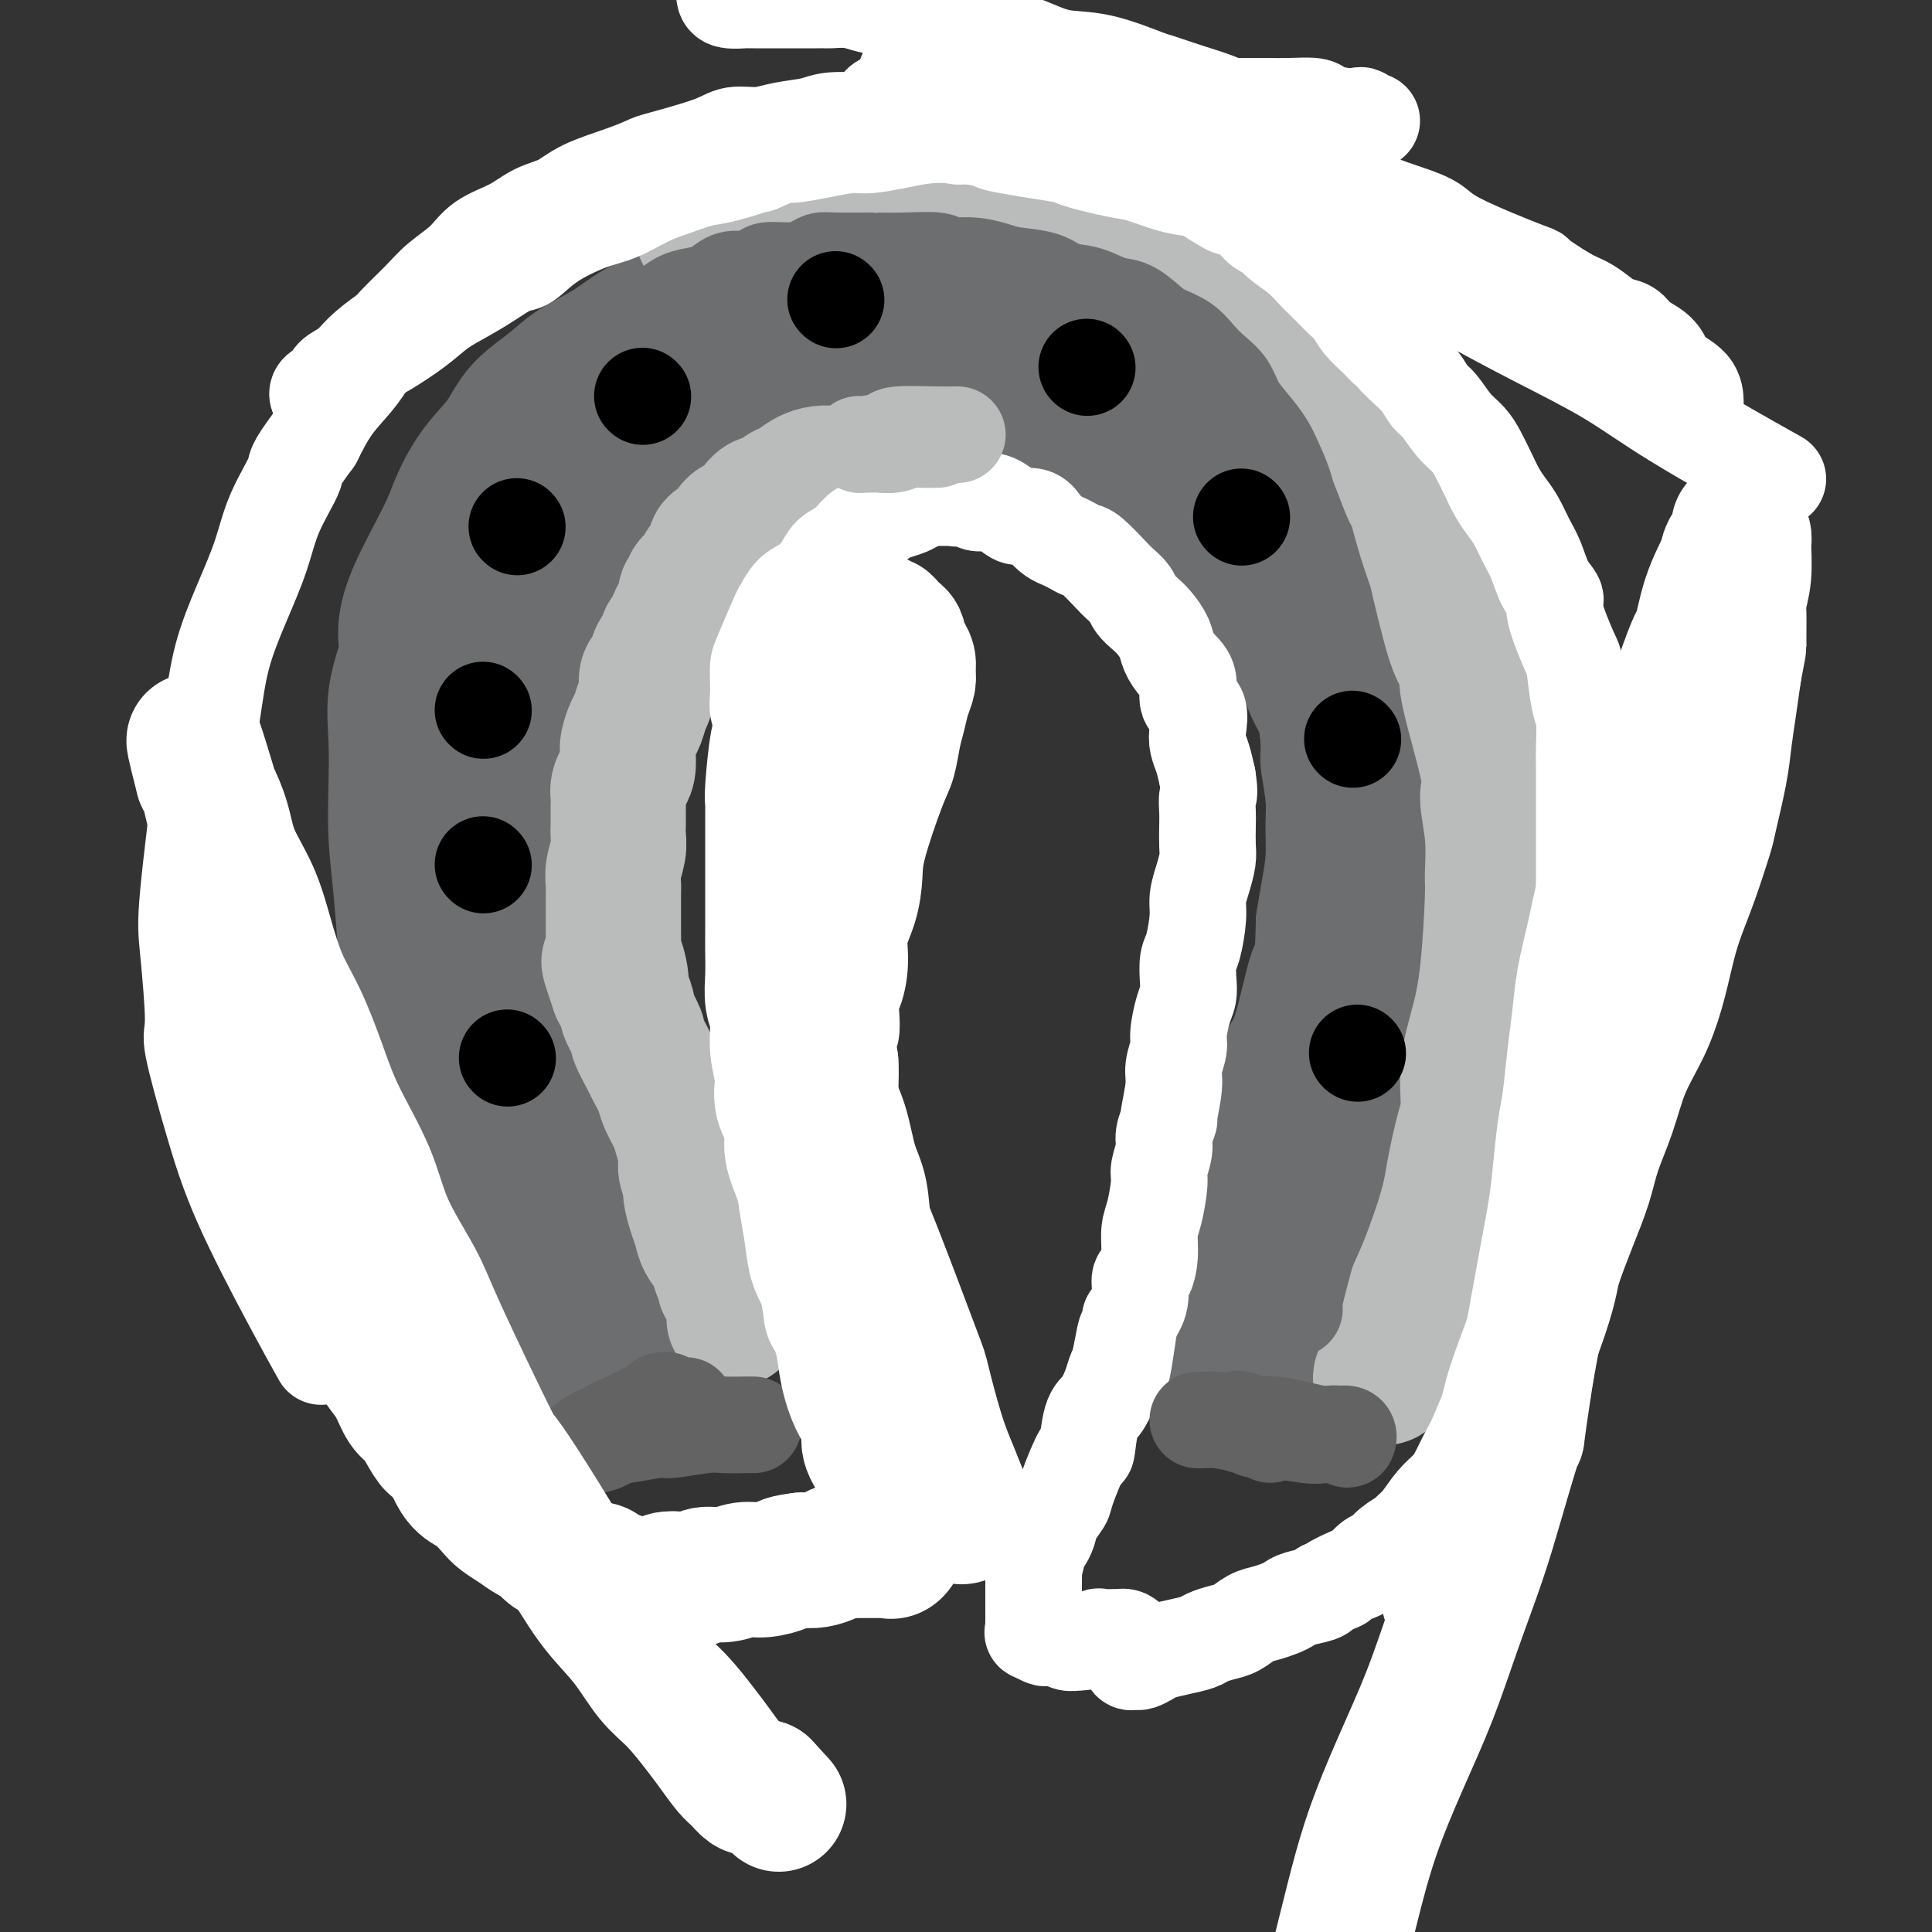
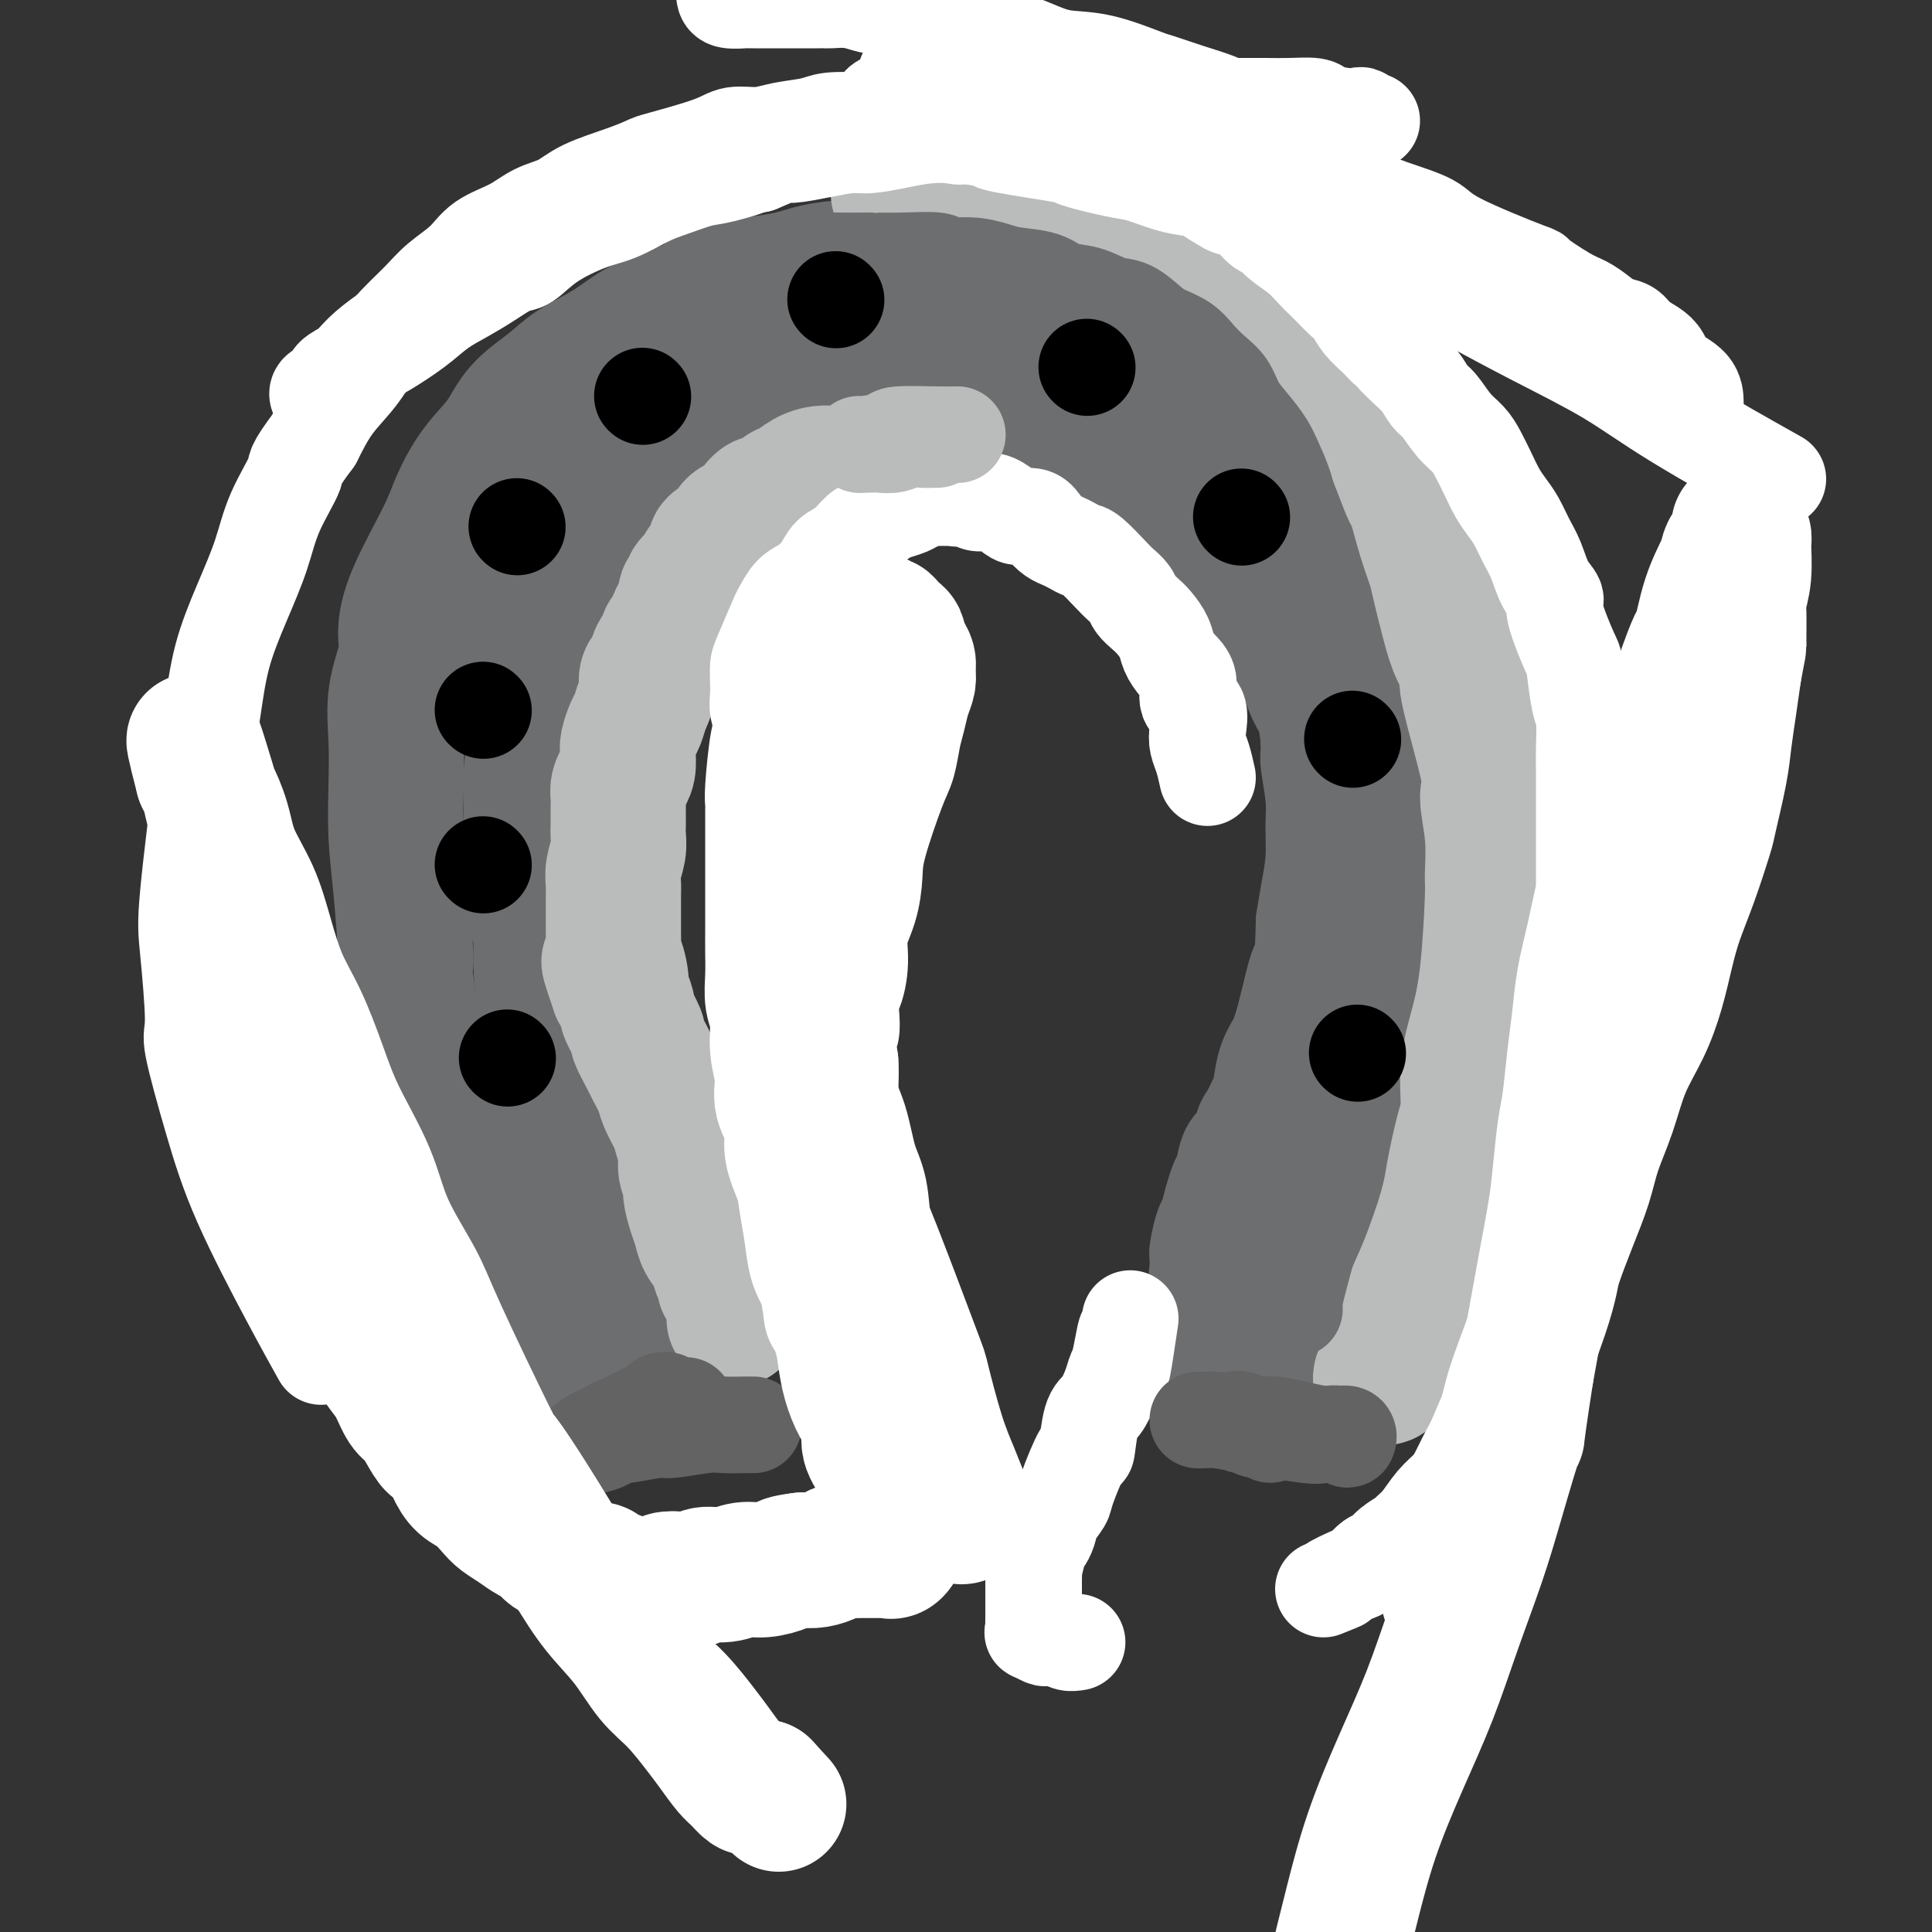
<svg xmlns="http://www.w3.org/2000/svg" viewBox="0 0 400 400" version="1.1">
  <rect x="0" y="0" width="400" height="400" fill="#333333" stroke="none" />
  <g fill="none" stroke="rgb(109,110,112)" stroke-width="28" stroke-linecap="round" stroke-linejoin="round">
    <path d="M127,285c0.236,0.000 0.473,0.000 1,0c0.527,-0.000 1.345,-0.000 2,0c0.655,0.000 1.147,0.000 2,0c0.853,-0.000 2.067,-0.000 3,0c0.933,0.000 1.586,0.001 2,0c0.414,-0.001 0.589,-0.004 1,0c0.411,0.004 1.057,0.015 1,0c-0.057,-0.015 -0.818,-0.055 -1,0c-0.182,0.055 0.214,0.207 0,0c-0.214,-0.207 -1.038,-0.773 -2,-1c-0.962,-0.227 -2.061,-0.117 -3,0c-0.939,0.117 -1.717,0.240 -3,0c-1.283,-0.240 -3.070,-0.842 -4,-1c-0.930,-0.158 -1.001,0.127 -2,0c-0.999,-0.127 -2.924,-0.666 -4,-1c-1.076,-0.334 -1.302,-0.461 -2,-1c-0.698,-0.539 -1.868,-1.489 -3,-2c-1.132,-0.511 -2.225,-0.584 -3,-1c-0.775,-0.416 -1.230,-1.177 -2,-2c-0.770,-0.823 -1.853,-1.708 -3,-3c-1.147,-1.292 -2.358,-2.990 -3,-4c-0.642,-1.010 -0.714,-1.331 -1,-2c-0.286,-0.669 -0.787,-1.685 -2,-4c-1.213,-2.315 -3.140,-5.930 -4,-8c-0.860,-2.070 -0.655,-2.596 -1,-4c-0.345,-1.404 -1.242,-3.687 -2,-6c-0.758,-2.313 -1.379,-4.657 -2,-7" />
    <path d="M92,238c-2.886,-7.435 -2.601,-8.524 -3,-11c-0.399,-2.476 -1.483,-6.339 -2,-8c-0.517,-1.661 -0.468,-1.119 -1,-4c-0.532,-2.881 -1.645,-9.186 -2,-12c-0.355,-2.814 0.049,-2.136 0,-5c-0.049,-2.864 -0.551,-9.270 -1,-14c-0.449,-4.730 -0.845,-7.784 -1,-11c-0.155,-3.216 -0.070,-6.595 0,-10c0.070,-3.405 0.126,-6.837 0,-10c-0.126,-3.163 -0.434,-6.057 0,-9c0.434,-2.943 1.609,-5.936 2,-8c0.391,-2.064 -0.004,-3.198 0,-5c0.004,-1.802 0.406,-4.273 2,-8c1.594,-3.727 4.381,-8.712 6,-12c1.619,-3.288 2.071,-4.879 3,-7c0.929,-2.121 2.335,-4.773 4,-7c1.665,-2.227 3.588,-4.030 5,-6c1.412,-1.970 2.311,-4.106 4,-6c1.689,-1.894 4.167,-3.546 6,-5c1.833,-1.454 3.022,-2.711 5,-4c1.978,-1.289 4.746,-2.610 7,-4c2.254,-1.390 3.992,-2.847 6,-4c2.008,-1.153 4.284,-2.000 7,-3c2.716,-1.000 5.871,-2.153 7,-3c1.129,-0.847 0.231,-1.389 3,-2c2.769,-0.611 9.203,-1.292 13,-2c3.797,-0.708 4.957,-1.444 8,-2c3.043,-0.556 7.970,-0.933 10,-1c2.030,-0.067 1.162,0.174 4,0c2.838,-0.174 9.382,-0.764 14,-1c4.618,-0.236 7.309,-0.118 10,0" />
    <path d="M208,54c10.694,-0.716 7.929,0.496 9,1c1.071,0.504 5.977,0.302 10,1c4.023,0.698 7.161,2.298 9,3c1.839,0.702 2.377,0.508 4,1c1.623,0.492 4.332,1.672 8,4c3.668,2.328 8.297,5.805 10,7c1.703,1.195 0.482,0.109 2,2c1.518,1.891 5.774,6.761 8,9c2.226,2.239 2.420,1.847 4,4c1.580,2.153 4.544,6.849 6,9c1.456,2.151 1.404,1.756 2,3c0.596,1.244 1.840,4.127 3,7c1.160,2.873 2.235,5.738 3,7c0.765,1.262 1.218,0.923 2,3c0.782,2.077 1.893,6.570 3,11c1.107,4.430 2.211,8.796 3,11c0.789,2.204 1.261,2.244 2,4c0.739,1.756 1.743,5.226 2,7c0.257,1.774 -0.232,1.850 0,3c0.232,1.150 1.186,3.374 2,7c0.814,3.626 1.487,8.654 2,12c0.513,3.346 0.865,5.010 1,7c0.135,1.990 0.052,4.304 0,7c-0.052,2.696 -0.073,5.773 0,7c0.073,1.227 0.241,0.606 0,3c-0.241,2.394 -0.890,7.805 -1,11c-0.110,3.195 0.319,4.174 0,6c-0.319,1.826 -1.384,4.500 -2,7c-0.616,2.500 -0.781,4.827 -1,7c-0.219,2.173 -0.491,4.192 -1,6c-0.509,1.808 -1.254,3.404 -2,5" />
    <path d="M296,236c-1.288,4.994 -1.510,4.979 -2,5c-0.490,0.021 -1.250,0.079 -2,2c-0.750,1.921 -1.491,5.706 -2,8c-0.509,2.294 -0.785,3.098 -1,4c-0.215,0.902 -0.367,1.903 -1,3c-0.633,1.097 -1.747,2.291 -2,3c-0.253,0.709 0.355,0.934 0,2c-0.355,1.066 -1.672,2.975 -2,4c-0.328,1.025 0.334,1.167 0,2c-0.334,0.833 -1.666,2.356 -2,3c-0.334,0.644 0.328,0.410 0,1c-0.328,0.590 -1.645,2.005 -2,3c-0.355,0.995 0.253,1.571 0,2c-0.253,0.429 -1.366,0.711 -2,1c-0.634,0.289 -0.788,0.584 -1,1c-0.212,0.416 -0.483,0.951 -1,1c-0.517,0.049 -1.282,-0.390 -2,0c-0.718,0.390 -1.390,1.607 -2,2c-0.610,0.393 -1.159,-0.038 -2,0c-0.841,0.038 -1.976,0.546 -3,1c-1.024,0.454 -1.937,0.855 -3,1c-1.063,0.145 -2.274,0.036 -3,0c-0.726,-0.036 -0.965,0.003 -2,0c-1.035,-0.003 -2.866,-0.047 -4,0c-1.134,0.047 -1.571,0.184 -2,0c-0.429,-0.184 -0.850,-0.690 -1,-1c-0.150,-0.310 -0.029,-0.426 0,-1c0.029,-0.574 -0.033,-1.608 0,-2c0.033,-0.392 0.163,-0.144 1,-1c0.837,-0.856 2.382,-2.816 3,-4c0.618,-1.184 0.309,-1.592 0,-2" />
    <path d="M256,274c1.489,-2.598 3.211,-4.092 4,-5c0.789,-0.908 0.645,-1.231 1,-2c0.355,-0.769 1.209,-1.983 2,-4c0.791,-2.017 1.519,-4.838 2,-7c0.481,-2.162 0.715,-3.664 1,-5c0.285,-1.336 0.622,-2.507 1,-4c0.378,-1.493 0.798,-3.308 1,-4c0.202,-0.692 0.187,-0.262 1,-3c0.813,-2.738 2.452,-8.646 3,-11c0.548,-2.354 0.003,-1.155 0,-2c-0.003,-0.845 0.537,-3.735 1,-6c0.463,-2.265 0.850,-3.906 1,-6c0.150,-2.094 0.065,-4.642 0,-6c-0.065,-1.358 -0.108,-1.527 0,-3c0.108,-1.473 0.369,-4.249 1,-7c0.631,-2.751 1.633,-5.476 2,-8c0.367,-2.524 0.099,-4.847 0,-7c-0.099,-2.153 -0.029,-4.138 0,-6c0.029,-1.862 0.019,-3.602 0,-5c-0.019,-1.398 -0.046,-2.453 0,-4c0.046,-1.547 0.164,-3.584 0,-5c-0.164,-1.416 -0.610,-2.209 -1,-4c-0.390,-1.791 -0.724,-4.578 -1,-7c-0.276,-2.422 -0.495,-4.479 -1,-6c-0.505,-1.521 -1.298,-2.508 -2,-4c-0.702,-1.492 -1.315,-3.490 -2,-5c-0.685,-1.510 -1.443,-2.532 -2,-4c-0.557,-1.468 -0.912,-3.383 -2,-5c-1.088,-1.617 -2.908,-2.935 -4,-4c-1.092,-1.065 -1.455,-1.876 -2,-3c-0.545,-1.124 -1.273,-2.562 -2,-4" />
    <path d="M258,118c-3.401,-5.864 -3.903,-6.022 -5,-7c-1.097,-0.978 -2.790,-2.774 -4,-4c-1.210,-1.226 -1.937,-1.882 -3,-3c-1.063,-1.118 -2.464,-2.699 -4,-4c-1.536,-1.301 -3.208,-2.321 -4,-3c-0.792,-0.679 -0.703,-1.015 -2,-2c-1.297,-0.985 -3.982,-2.617 -6,-4c-2.018,-1.383 -3.371,-2.517 -4,-3c-0.629,-0.483 -0.533,-0.314 -2,-1c-1.467,-0.686 -4.497,-2.226 -6,-3c-1.503,-0.774 -1.479,-0.782 -3,-1c-1.521,-0.218 -4.586,-0.647 -7,-1c-2.414,-0.353 -4.178,-0.631 -5,-1c-0.822,-0.369 -0.701,-0.828 -3,-1c-2.299,-0.172 -7.016,-0.058 -10,0c-2.984,0.058 -4.234,0.059 -6,0c-1.766,-0.059 -4.047,-0.179 -6,0c-1.953,0.179 -3.577,0.655 -6,1c-2.423,0.345 -5.647,0.559 -8,1c-2.353,0.441 -3.837,1.111 -6,2c-2.163,0.889 -5.004,1.999 -7,3c-1.996,1.001 -3.145,1.894 -5,3c-1.855,1.106 -4.416,2.426 -6,3c-1.584,0.574 -2.190,0.403 -4,2c-1.810,1.597 -4.822,4.962 -7,7c-2.178,2.038 -3.521,2.750 -5,4c-1.479,1.250 -3.092,3.039 -4,4c-0.908,0.961 -1.109,1.093 -2,2c-0.891,0.907 -2.471,2.590 -4,5c-1.529,2.410 -3.008,5.546 -4,8c-0.992,2.454 -1.496,4.227 -2,6" />
-     <path d="M108,131c-1.397,3.530 -1.891,5.354 -2,6c-0.109,0.646 0.167,0.114 0,2c-0.167,1.886 -0.776,6.191 -1,9c-0.224,2.809 -0.062,4.123 0,5c0.062,0.877 0.023,1.317 0,3c-0.023,1.683 -0.032,4.608 0,7c0.032,2.392 0.103,4.253 0,5c-0.103,0.747 -0.380,0.382 0,3c0.380,2.618 1.416,8.218 2,11c0.584,2.782 0.715,2.745 1,4c0.285,1.255 0.723,3.801 1,6c0.277,2.199 0.392,4.050 1,6c0.608,1.950 1.707,4.000 2,6c0.293,2.000 -0.221,3.949 0,6c0.221,2.051 1.175,4.203 2,6c0.825,1.797 1.519,3.238 2,5c0.481,1.762 0.749,3.843 1,6c0.251,2.157 0.486,4.389 1,6c0.514,1.611 1.308,2.601 2,4c0.692,1.399 1.284,3.208 2,5c0.716,1.792 1.558,3.568 2,5c0.442,1.432 0.485,2.520 1,4c0.515,1.480 1.501,3.352 2,4c0.499,0.648 0.510,0.070 1,1c0.490,0.930 1.459,3.366 2,5c0.541,1.634 0.653,2.466 1,3c0.347,0.534 0.930,0.770 1,1c0.070,0.230 -0.373,0.453 0,1c0.373,0.547 1.562,1.416 2,2c0.438,0.584 0.125,0.881 0,1c-0.125,0.119 -0.063,0.059 0,0" />
    <path d="M134,269c3.226,9.126 0.290,2.440 -1,0c-1.290,-2.440 -0.935,-0.635 -1,0c-0.065,0.635 -0.552,0.099 -1,0c-0.448,-0.099 -0.858,0.237 -1,0c-0.142,-0.237 -0.016,-1.047 -1,-2c-0.984,-0.953 -3.078,-2.047 -4,-3c-0.922,-0.953 -0.672,-1.764 -1,-3c-0.328,-1.236 -1.235,-2.895 -2,-4c-0.765,-1.105 -1.389,-1.654 -2,-4c-0.611,-2.346 -1.210,-6.487 -2,-10c-0.790,-3.513 -1.771,-6.397 -2,-8c-0.229,-1.603 0.294,-1.925 0,-5c-0.294,-3.075 -1.403,-8.903 -2,-13c-0.597,-4.097 -0.681,-6.463 -1,-9c-0.319,-2.537 -0.874,-5.244 -1,-8c-0.126,-2.756 0.177,-5.563 0,-7c-0.177,-1.437 -0.833,-1.506 -1,-4c-0.167,-2.494 0.155,-7.413 0,-11c-0.155,-3.587 -0.785,-5.842 -1,-7c-0.215,-1.158 -0.013,-1.218 0,-3c0.013,-1.782 -0.163,-5.285 0,-8c0.163,-2.715 0.665,-4.642 1,-7c0.335,-2.358 0.502,-5.147 1,-8c0.498,-2.853 1.325,-5.768 2,-9c0.675,-3.232 1.197,-6.779 2,-10c0.803,-3.221 1.886,-6.115 3,-9c1.114,-2.885 2.260,-5.759 4,-8c1.740,-2.241 4.075,-3.848 5,-5c0.925,-1.152 0.441,-1.849 3,-4c2.559,-2.151 8.160,-5.758 12,-8c3.840,-2.242 5.920,-3.121 8,-4" />
    <path d="M151,88c6.004,-4.003 7.013,-3.511 9,-4c1.987,-0.489 4.951,-1.959 8,-3c3.049,-1.041 6.184,-1.654 9,-2c2.816,-0.346 5.315,-0.425 8,-1c2.685,-0.575 5.556,-1.648 8,-2c2.444,-0.352 4.459,0.015 7,0c2.541,-0.015 5.606,-0.414 8,0c2.394,0.414 4.117,1.641 6,2c1.883,0.359 3.928,-0.150 6,0c2.072,0.150 4.173,0.960 6,2c1.827,1.040 3.380,2.311 6,4c2.620,1.689 6.305,3.798 8,5c1.695,1.202 1.399,1.499 2,2c0.601,0.501 2.100,1.206 4,3c1.900,1.794 4.202,4.678 5,6c0.798,1.322 0.093,1.081 1,2c0.907,0.919 3.427,2.996 5,5c1.573,2.004 2.198,3.934 3,6c0.802,2.066 1.780,4.269 3,6c1.220,1.731 2.681,2.990 4,6c1.319,3.010 2.496,7.771 3,10c0.504,2.229 0.335,1.925 1,3c0.665,1.075 2.164,3.527 3,7c0.836,3.473 1.009,7.967 1,10c-0.009,2.033 -0.202,1.606 0,3c0.202,1.394 0.797,4.608 1,7c0.203,2.392 0.013,3.961 0,6c-0.013,2.039 0.150,4.549 0,7c-0.150,2.451 -0.614,4.843 -1,7c-0.386,2.157 -0.693,4.078 -1,6" />
    <path d="M274,191c-0.192,9.367 -0.671,9.785 -1,10c-0.329,0.215 -0.508,0.228 -1,2c-0.492,1.772 -1.297,5.302 -2,8c-0.703,2.698 -1.305,4.565 -2,6c-0.695,1.435 -1.482,2.437 -2,4c-0.518,1.563 -0.768,3.688 -1,5c-0.232,1.312 -0.447,1.810 -1,3c-0.553,1.190 -1.444,3.071 -2,4c-0.556,0.929 -0.778,0.908 -1,2c-0.222,1.092 -0.446,3.299 -1,4c-0.554,0.701 -1.440,-0.103 -2,1c-0.560,1.103 -0.794,4.113 -1,5c-0.206,0.887 -0.385,-0.350 -1,1c-0.615,1.350 -1.667,5.288 -2,7c-0.333,1.712 0.055,1.198 0,1c-0.055,-0.198 -0.551,-0.078 -1,1c-0.449,1.078 -0.852,3.116 -1,4c-0.148,0.884 -0.041,0.616 0,1c0.041,0.384 0.017,1.420 0,2c-0.017,0.580 -0.027,0.704 0,1c0.027,0.296 0.090,0.765 0,1c-0.090,0.235 -0.332,0.238 0,0c0.332,-0.238 1.237,-0.715 2,-1c0.763,-0.285 1.385,-0.377 2,-1c0.615,-0.623 1.222,-1.777 2,-3c0.778,-1.223 1.727,-2.516 3,-4c1.273,-1.484 2.872,-3.160 4,-5c1.128,-1.840 1.787,-3.844 3,-6c1.213,-2.156 2.980,-4.465 4,-7c1.020,-2.535 1.291,-5.296 2,-8c0.709,-2.704 1.854,-5.352 3,-8" />
    <path d="M277,221c2.196,-5.850 1.684,-5.974 2,-8c0.316,-2.026 1.458,-5.955 2,-9c0.542,-3.045 0.485,-5.207 1,-9c0.515,-3.793 1.603,-9.218 2,-12c0.397,-2.782 0.104,-2.920 0,-5c-0.104,-2.080 -0.020,-6.102 0,-9c0.020,-2.898 -0.026,-4.673 0,-7c0.026,-2.327 0.123,-5.206 0,-8c-0.123,-2.794 -0.464,-5.504 -1,-9c-0.536,-3.496 -1.265,-7.780 -2,-11c-0.735,-3.220 -1.477,-5.377 -2,-7c-0.523,-1.623 -0.828,-2.712 -1,-4c-0.172,-1.288 -0.212,-2.775 -2,-7c-1.788,-4.225 -5.326,-11.190 -7,-14c-1.674,-2.810 -1.486,-1.467 -2,-2c-0.514,-0.533 -1.729,-2.943 -3,-5c-1.271,-2.057 -2.597,-3.762 -4,-5c-1.403,-1.238 -2.882,-2.008 -4,-3c-1.118,-0.992 -1.873,-2.206 -3,-3c-1.127,-0.794 -2.625,-1.170 -4,-2c-1.375,-0.830 -2.628,-2.115 -4,-3c-1.372,-0.885 -2.864,-1.369 -4,-2c-1.136,-0.631 -1.916,-1.408 -4,-2c-2.084,-0.592 -5.472,-0.999 -7,-1c-1.528,-0.001 -1.195,0.402 -2,0c-0.805,-0.402 -2.746,-1.611 -5,-2c-2.254,-0.389 -4.821,0.040 -7,0c-2.179,-0.040 -3.971,-0.549 -5,-1c-1.029,-0.451 -1.294,-0.843 -3,-1c-1.706,-0.157 -4.853,-0.078 -8,0" />
    <path d="M200,70c-5.878,-0.774 -2.074,-0.208 -2,0c0.074,0.208 -3.582,0.060 -6,0c-2.418,-0.060 -3.597,-0.031 -5,0c-1.403,0.031 -3.031,0.063 -5,0c-1.969,-0.063 -4.279,-0.221 -6,0c-1.721,0.221 -2.852,0.820 -4,1c-1.148,0.180 -2.314,-0.060 -4,0c-1.686,0.060 -3.893,0.421 -6,1c-2.107,0.579 -4.114,1.376 -6,2c-1.886,0.624 -3.651,1.075 -6,2c-2.349,0.925 -5.281,2.322 -8,4c-2.719,1.678 -5.224,3.635 -8,7c-2.776,3.365 -5.824,8.137 -8,12c-2.176,3.863 -3.479,6.818 -4,8c-0.521,1.182 -0.261,0.591 0,0" />
  </g>
  <g fill="none" stroke="rgb(186,187,187)" stroke-width="28" stroke-linecap="round" stroke-linejoin="round">
    <path d="M152,273c-0.002,0.085 -0.003,0.170 0,0c0.003,-0.170 0.011,-0.595 0,-1c-0.011,-0.405 -0.041,-0.790 0,-1c0.041,-0.210 0.151,-0.243 0,-1c-0.151,-0.757 -0.564,-2.236 -1,-3c-0.436,-0.764 -0.894,-0.812 -1,-1c-0.106,-0.188 0.140,-0.515 0,-1c-0.140,-0.485 -0.667,-1.129 -1,-2c-0.333,-0.871 -0.471,-1.970 -1,-3c-0.529,-1.030 -1.447,-1.990 -2,-3c-0.553,-1.010 -0.741,-2.070 -1,-3c-0.259,-0.930 -0.590,-1.732 -1,-3c-0.410,-1.268 -0.898,-3.004 -1,-4c-0.102,-0.996 0.181,-1.252 0,-2c-0.181,-0.748 -0.826,-1.989 -1,-3c-0.174,-1.011 0.123,-1.791 0,-3c-0.123,-1.209 -0.667,-2.846 -1,-4c-0.333,-1.154 -0.455,-1.826 -1,-3c-0.545,-1.174 -1.513,-2.852 -2,-4c-0.487,-1.148 -0.493,-1.768 -1,-3c-0.507,-1.232 -1.517,-3.077 -2,-4c-0.483,-0.923 -0.440,-0.924 -1,-2c-0.560,-1.076 -1.722,-3.227 -2,-4c-0.278,-0.773 0.329,-0.168 0,-1c-0.329,-0.832 -1.593,-3.099 -2,-4c-0.407,-0.901 0.044,-0.435 0,-1c-0.044,-0.565 -0.584,-2.161 -1,-3c-0.416,-0.839 -0.708,-0.919 -1,-1" />
    <path d="M128,205c-3.729,-10.817 -1.052,-3.861 0,-2c1.052,1.861 0.478,-1.373 0,-3c-0.478,-1.627 -0.860,-1.646 -1,-2c-0.140,-0.354 -0.038,-1.043 0,-2c0.038,-0.957 0.010,-2.181 0,-3c-0.010,-0.819 -0.004,-1.233 0,-2c0.004,-0.767 0.005,-1.889 0,-3c-0.005,-1.111 -0.015,-2.212 0,-3c0.015,-0.788 0.057,-1.262 0,-2c-0.057,-0.738 -0.211,-1.740 0,-3c0.211,-1.260 0.789,-2.778 1,-4c0.211,-1.222 0.057,-2.148 0,-3c-0.057,-0.852 -0.016,-1.632 0,-2c0.016,-0.368 0.007,-0.325 0,-1c-0.007,-0.675 -0.012,-2.066 0,-3c0.012,-0.934 0.042,-1.409 0,-2c-0.042,-0.591 -0.156,-1.298 0,-2c0.156,-0.702 0.581,-1.399 1,-2c0.419,-0.601 0.833,-1.105 1,-2c0.167,-0.895 0.086,-2.182 0,-3c-0.086,-0.818 -0.176,-1.166 0,-2c0.176,-0.834 0.619,-2.152 1,-3c0.381,-0.848 0.699,-1.224 1,-2c0.301,-0.776 0.586,-1.950 1,-3c0.414,-1.050 0.956,-1.977 1,-3c0.044,-1.023 -0.409,-2.144 0,-3c0.409,-0.856 1.681,-1.448 2,-2c0.319,-0.552 -0.317,-1.066 0,-2c0.317,-0.934 1.585,-2.290 2,-3c0.415,-0.710 -0.024,-0.774 0,-1c0.024,-0.226 0.512,-0.613 1,-1" />
    <path d="M139,131c1.883,-5.291 1.092,-2.518 1,-2c-0.092,0.518 0.515,-1.219 1,-2c0.485,-0.781 0.848,-0.604 1,-1c0.152,-0.396 0.092,-1.363 0,-2c-0.092,-0.637 -0.218,-0.944 0,-1c0.218,-0.056 0.780,0.141 1,0c0.220,-0.141 0.099,-0.618 0,-1c-0.099,-0.382 -0.176,-0.668 0,-1c0.176,-0.332 0.606,-0.708 1,-1c0.394,-0.292 0.753,-0.498 1,-1c0.247,-0.502 0.381,-1.299 1,-2c0.619,-0.701 1.723,-1.305 2,-2c0.277,-0.695 -0.274,-1.481 0,-2c0.274,-0.519 1.372,-0.771 2,-1c0.628,-0.229 0.787,-0.433 1,-1c0.213,-0.567 0.480,-1.495 1,-2c0.520,-0.505 1.294,-0.587 2,-1c0.706,-0.413 1.343,-1.156 2,-2c0.657,-0.844 1.334,-1.788 2,-2c0.666,-0.212 1.323,0.307 2,0c0.677,-0.307 1.376,-1.441 2,-2c0.624,-0.559 1.173,-0.542 2,-1c0.827,-0.458 1.933,-1.391 3,-2c1.067,-0.609 2.095,-0.895 3,-1c0.905,-0.105 1.687,-0.030 2,0c0.313,0.030 0.156,0.015 0,0" />
    <path d="M294,92c-0.206,-0.180 -0.411,-0.360 0,0c0.411,0.360 1.440,1.260 2,2c0.560,0.740 0.653,1.321 1,2c0.347,0.679 0.948,1.455 2,3c1.052,1.545 2.553,3.860 3,5c0.447,1.140 -0.161,1.105 0,2c0.161,0.895 1.090,2.718 2,5c0.910,2.282 1.801,5.021 2,6c0.199,0.979 -0.294,0.197 0,1c0.294,0.803 1.374,3.192 2,5c0.626,1.808 0.799,3.035 1,4c0.201,0.965 0.430,1.668 1,4c0.570,2.332 1.481,6.292 2,8c0.519,1.708 0.647,1.162 1,2c0.353,0.838 0.931,3.060 1,5c0.069,1.940 -0.370,3.600 0,5c0.370,1.400 1.549,2.541 2,4c0.451,1.459 0.173,3.236 0,5c-0.173,1.764 -0.243,3.516 0,5c0.243,1.484 0.798,2.699 1,4c0.202,1.301 0.050,2.688 0,4c-0.050,1.312 0.000,2.549 0,5c-0.000,2.451 -0.052,6.117 0,8c0.052,1.883 0.207,1.982 0,3c-0.207,1.018 -0.777,2.953 -1,5c-0.223,2.047 -0.098,4.205 0,6c0.098,1.795 0.171,3.227 0,5c-0.171,1.773 -0.585,3.886 -1,6" />
    <path d="M315,211c-0.378,9.539 -0.823,5.388 -1,5c-0.177,-0.388 -0.085,2.987 0,5c0.085,2.013 0.162,2.663 0,4c-0.162,1.337 -0.565,3.361 -1,5c-0.435,1.639 -0.902,2.895 -1,4c-0.098,1.105 0.174,2.060 0,4c-0.174,1.940 -0.795,4.865 -1,6c-0.205,1.135 0.006,0.481 -1,2c-1.006,1.519 -3.228,5.211 -4,7c-0.772,1.789 -0.093,1.676 0,2c0.093,0.324 -0.399,1.087 -1,2c-0.601,0.913 -1.312,1.978 -2,3c-0.688,1.022 -1.353,2.003 -2,3c-0.647,0.997 -1.276,2.010 -2,3c-0.724,0.990 -1.542,1.956 -2,3c-0.458,1.044 -0.557,2.165 -1,3c-0.443,0.835 -1.232,1.384 -2,2c-0.768,0.616 -1.515,1.298 -2,2c-0.485,0.702 -0.707,1.425 -1,2c-0.293,0.575 -0.656,1.001 -1,2c-0.344,0.999 -0.667,2.570 -1,3c-0.333,0.430 -0.674,-0.282 -1,0c-0.326,0.282 -0.635,1.559 -1,2c-0.365,0.441 -0.785,0.045 -1,0c-0.215,-0.045 -0.224,0.262 0,0c0.224,-0.262 0.682,-1.092 1,-2c0.318,-0.908 0.497,-1.895 1,-3c0.503,-1.105 1.331,-2.327 2,-4c0.669,-1.673 1.180,-3.797 2,-6c0.820,-2.203 1.949,-4.487 3,-7c1.051,-2.513 2.026,-5.257 3,-8" />
    <path d="M298,255c2.278,-6.867 2.473,-9.036 3,-12c0.527,-2.964 1.388,-6.723 2,-9c0.612,-2.277 0.977,-3.072 1,-5c0.023,-1.928 -0.295,-4.987 0,-8c0.295,-3.013 1.205,-5.979 2,-9c0.795,-3.021 1.476,-6.098 2,-11c0.524,-4.902 0.891,-11.629 1,-15c0.109,-3.371 -0.039,-3.387 0,-5c0.039,-1.613 0.264,-4.821 0,-8c-0.264,-3.179 -1.019,-6.327 -1,-8c0.019,-1.673 0.812,-1.871 0,-6c-0.812,-4.129 -3.230,-12.187 -4,-16c-0.770,-3.813 0.107,-3.379 0,-4c-0.107,-0.621 -1.197,-2.298 -2,-4c-0.803,-1.702 -1.318,-3.430 -2,-6c-0.682,-2.570 -1.530,-5.981 -2,-8c-0.470,-2.019 -0.562,-2.646 -1,-4c-0.438,-1.354 -1.220,-3.434 -2,-6c-0.780,-2.566 -1.556,-5.616 -2,-7c-0.444,-1.384 -0.556,-1.101 -1,-2c-0.444,-0.899 -1.221,-2.978 -2,-5c-0.779,-2.022 -1.560,-3.986 -2,-5c-0.440,-1.014 -0.540,-1.077 -1,-2c-0.460,-0.923 -1.280,-2.704 -2,-4c-0.720,-1.296 -1.339,-2.105 -2,-3c-0.661,-0.895 -1.364,-1.876 -2,-3c-0.636,-1.124 -1.203,-2.392 -2,-4c-0.797,-1.608 -1.822,-3.555 -3,-5c-1.178,-1.445 -2.510,-2.389 -3,-3c-0.490,-0.611 -0.140,-0.889 -1,-2c-0.860,-1.111 -2.930,-3.056 -5,-5" />
    <path d="M267,61c-3.270,-4.866 -0.944,-1.531 -1,-1c-0.056,0.531 -2.493,-1.740 -4,-3c-1.507,-1.260 -2.084,-1.507 -3,-2c-0.916,-0.493 -2.169,-1.231 -3,-2c-0.831,-0.769 -1.238,-1.569 -2,-2c-0.762,-0.431 -1.877,-0.493 -3,-1c-1.123,-0.507 -2.254,-1.459 -3,-2c-0.746,-0.541 -1.106,-0.670 -2,-1c-0.894,-0.330 -2.321,-0.859 -3,-1c-0.679,-0.141 -0.611,0.108 -1,0c-0.389,-0.108 -1.235,-0.572 -2,-1c-0.765,-0.428 -1.448,-0.818 -2,-1c-0.552,-0.182 -0.972,-0.154 -2,0c-1.028,0.154 -2.663,0.433 -4,0c-1.337,-0.433 -2.378,-1.579 -3,-2c-0.622,-0.421 -0.827,-0.116 -1,0c-0.173,0.116 -0.315,0.045 -1,0c-0.685,-0.045 -1.915,-0.064 -3,0c-1.085,0.064 -2.027,0.209 -3,0c-0.973,-0.209 -1.978,-0.774 -3,-1c-1.022,-0.226 -2.060,-0.113 -3,0c-0.940,0.113 -1.783,0.226 -3,0c-1.217,-0.226 -2.809,-0.793 -4,-1c-1.191,-0.207 -1.981,-0.056 -3,0c-1.019,0.056 -2.268,0.015 -3,0c-0.732,-0.015 -0.948,-0.004 -2,0c-1.052,0.004 -2.939,0.001 -4,0c-1.061,-0.001 -1.295,-0.000 -2,0c-0.705,0.000 -1.882,0.000 -3,0c-1.118,-0.000 -2.177,-0.000 -3,0c-0.823,0.000 -1.412,0.000 -2,0" />
-     <path d="M186,40c-7.021,-0.067 -3.075,0.766 -2,1c1.075,0.234 -0.722,-0.129 -2,0c-1.278,0.129 -2.036,0.752 -3,1c-0.964,0.248 -2.132,0.123 -3,0c-0.868,-0.123 -1.436,-0.243 -2,0c-0.564,0.243 -1.124,0.850 -2,1c-0.876,0.150 -2.068,-0.157 -3,0c-0.932,0.157 -1.604,0.778 -2,1c-0.396,0.222 -0.516,0.045 -1,0c-0.484,-0.045 -1.331,0.042 -2,0c-0.669,-0.042 -1.161,-0.214 -2,0c-0.839,0.214 -2.026,0.814 -3,1c-0.974,0.186 -1.735,-0.043 -3,0c-1.265,0.043 -3.033,0.358 -5,1c-1.967,0.642 -4.133,1.612 -5,2c-0.867,0.388 -0.433,0.194 0,0" />
  </g>
  <g fill="none" stroke="rgb(255,255,255)" stroke-width="20" stroke-linecap="round" stroke-linejoin="round">
    <path d="M189,299c-0.322,-0.021 -0.645,-0.042 -1,0c-0.355,0.042 -0.743,0.148 -1,0c-0.257,-0.148 -0.384,-0.551 -1,-1c-0.616,-0.449 -1.723,-0.943 -2,-1c-0.277,-0.057 0.274,0.323 0,0c-0.274,-0.323 -1.374,-1.348 -2,-2c-0.626,-0.652 -0.779,-0.931 -1,-2c-0.221,-1.069 -0.510,-2.929 -1,-4c-0.490,-1.071 -1.182,-1.353 -2,-3c-0.818,-1.647 -1.762,-4.660 -2,-6c-0.238,-1.340 0.231,-1.008 0,-2c-0.231,-0.992 -1.162,-3.308 -2,-5c-0.838,-1.692 -1.582,-2.759 -2,-4c-0.418,-1.241 -0.511,-2.655 -1,-5c-0.489,-2.345 -1.374,-5.620 -2,-7c-0.626,-1.380 -0.994,-0.864 -1,-2c-0.006,-1.136 0.349,-3.923 0,-6c-0.349,-2.077 -1.403,-3.443 -2,-5c-0.597,-1.557 -0.738,-3.304 -1,-5c-0.262,-1.696 -0.645,-3.341 -1,-5c-0.355,-1.659 -0.683,-3.330 -1,-5c-0.317,-1.670 -0.625,-3.337 -1,-6c-0.375,-2.663 -0.819,-6.321 -1,-8c-0.181,-1.679 -0.101,-1.378 0,-3c0.101,-1.622 0.223,-5.167 0,-7c-0.223,-1.833 -0.791,-1.955 -1,-3c-0.209,-1.045 -0.060,-3.013 0,-5c0.060,-1.987 0.030,-3.994 0,-6" />
    <path d="M160,191c-0.327,-5.621 -0.144,-3.675 0,-4c0.144,-0.325 0.249,-2.922 0,-5c-0.249,-2.078 -0.851,-3.638 -1,-5c-0.149,-1.362 0.156,-2.526 0,-4c-0.156,-1.474 -0.773,-3.258 -1,-5c-0.227,-1.742 -0.065,-3.442 0,-5c0.065,-1.558 0.031,-2.973 0,-4c-0.031,-1.027 -0.061,-1.667 0,-3c0.061,-1.333 0.212,-3.358 0,-5c-0.212,-1.642 -0.788,-2.900 -1,-4c-0.212,-1.100 -0.060,-2.043 0,-3c0.060,-0.957 0.029,-1.928 0,-3c-0.029,-1.072 -0.055,-2.245 0,-3c0.055,-0.755 0.191,-1.094 1,-3c0.809,-1.906 2.289,-5.381 3,-7c0.711,-1.619 0.651,-1.382 1,-2c0.349,-0.618 1.107,-2.089 2,-3c0.893,-0.911 1.920,-1.260 3,-2c1.080,-0.740 2.214,-1.871 3,-3c0.786,-1.129 1.226,-2.257 2,-3c0.774,-0.743 1.883,-1.102 3,-2c1.117,-0.898 2.243,-2.335 3,-3c0.757,-0.665 1.146,-0.559 2,-1c0.854,-0.441 2.173,-1.428 3,-2c0.827,-0.572 1.162,-0.728 2,-1c0.838,-0.272 2.177,-0.661 3,-1c0.823,-0.339 1.128,-0.627 2,-1c0.872,-0.373 2.312,-0.831 3,-1c0.688,-0.169 0.625,-0.048 1,0c0.375,0.048 1.187,0.024 2,0" />
    <path d="M196,103c4.070,-1.841 2.244,-0.442 2,0c-0.244,0.442 1.093,-0.071 2,0c0.907,0.071 1.383,0.727 2,1c0.617,0.273 1.376,0.163 2,0c0.624,-0.163 1.112,-0.378 2,0c0.888,0.378 2.177,1.348 3,2c0.823,0.652 1.179,0.987 2,1c0.821,0.013 2.107,-0.295 3,0c0.893,0.295 1.395,1.193 2,2c0.605,0.807 1.315,1.523 2,2c0.685,0.477 1.346,0.716 2,1c0.654,0.284 1.302,0.614 2,1c0.698,0.386 1.448,0.827 2,1c0.552,0.173 0.907,0.077 2,1c1.093,0.923 2.926,2.866 4,4c1.074,1.134 1.390,1.458 2,2c0.610,0.542 1.515,1.303 2,2c0.485,0.697 0.549,1.330 1,2c0.451,0.670 1.289,1.376 2,2c0.711,0.624 1.295,1.166 2,2c0.705,0.834 1.532,1.961 2,3c0.468,1.039 0.578,1.992 1,3c0.422,1.008 1.157,2.073 2,3c0.843,0.927 1.794,1.718 2,3c0.206,1.282 -0.334,3.056 0,4c0.334,0.944 1.543,1.060 2,2c0.457,0.940 0.164,2.706 0,4c-0.164,1.294 -0.198,2.118 0,3c0.198,0.882 0.628,1.824 1,3c0.372,1.176 0.686,2.588 1,4" />
-     <path d="M250,161c0.619,3.852 0.167,3.481 0,4c-0.167,0.519 -0.047,1.926 0,3c0.047,1.074 0.023,1.813 0,3c-0.023,1.187 -0.044,2.821 0,4c0.044,1.179 0.153,1.902 0,3c-0.153,1.098 -0.566,2.572 -1,4c-0.434,1.428 -0.887,2.812 -1,4c-0.113,1.188 0.114,2.180 0,4c-0.114,1.820 -0.569,4.466 -1,6c-0.431,1.534 -0.837,1.955 -1,3c-0.163,1.045 -0.081,2.715 0,4c0.081,1.285 0.161,2.185 0,3c-0.161,0.815 -0.564,1.544 -1,3c-0.436,1.456 -0.906,3.638 -1,5c-0.094,1.362 0.186,1.903 0,3c-0.186,1.097 -0.839,2.748 -1,4c-0.161,1.252 0.168,2.105 0,4c-0.168,1.895 -0.834,4.833 -1,6c-0.166,1.167 0.166,0.564 0,1c-0.166,0.436 -0.832,1.912 -1,3c-0.168,1.088 0.161,1.787 0,3c-0.161,1.213 -0.813,2.939 -1,4c-0.187,1.061 0.091,1.458 0,3c-0.091,1.542 -0.550,4.228 -1,6c-0.450,1.772 -0.890,2.630 -1,4c-0.110,1.370 0.109,3.251 0,5c-0.109,1.749 -0.545,3.366 -1,4c-0.455,0.634 -0.930,0.286 -1,1c-0.070,0.714 0.266,2.490 0,4c-0.266,1.510 -1.133,2.755 -2,4" />
    <path d="M234,273c-2.655,18.030 -1.291,7.104 -1,4c0.291,-3.104 -0.489,1.614 -1,4c-0.511,2.386 -0.753,2.438 -1,3c-0.247,0.562 -0.498,1.633 -1,3c-0.502,1.367 -1.256,3.031 -2,4c-0.744,0.969 -1.480,1.242 -2,3c-0.520,1.758 -0.826,5.002 -1,6c-0.174,0.998 -0.218,-0.249 -1,1c-0.782,1.249 -2.304,4.993 -3,7c-0.696,2.007 -0.568,2.278 -1,3c-0.432,0.722 -1.426,1.894 -2,3c-0.574,1.106 -0.728,2.147 -1,3c-0.272,0.853 -0.661,1.517 -1,2c-0.339,0.483 -0.627,0.783 -1,2c-0.373,1.217 -0.832,3.351 -1,4c-0.168,0.649 -0.045,-0.187 0,0c0.045,0.187 0.012,1.397 0,2c-0.012,0.603 -0.003,0.598 0,1c0.003,0.402 0.001,1.210 0,2c-0.001,0.790 0.000,1.561 0,2c-0.000,0.439 -0.002,0.548 0,1c0.002,0.452 0.007,1.249 0,2c-0.007,0.751 -0.028,1.455 0,2c0.028,0.545 0.104,0.930 0,1c-0.104,0.070 -0.390,-0.174 0,0c0.390,0.174 1.455,0.765 2,1c0.545,0.235 0.569,0.115 1,0c0.431,-0.115 1.270,-0.223 2,0c0.730,0.223 1.351,0.778 2,1c0.649,0.222 1.324,0.111 2,0" />
-     <path d="M223,340c2.261,0.083 3.414,-0.710 4,-1c0.586,-0.290 0.605,-0.079 1,0c0.395,0.079 1.167,0.024 2,0c0.833,-0.024 1.726,-0.017 2,0c0.274,0.017 -0.070,0.046 0,0c0.070,-0.046 0.555,-0.166 1,0c0.445,0.166 0.852,0.618 1,1c0.148,0.382 0.039,0.695 0,1c-0.039,0.305 -0.007,0.603 0,1c0.007,0.397 -0.010,0.892 0,1c0.010,0.108 0.048,-0.170 0,0c-0.048,0.170 -0.180,0.789 0,1c0.180,0.211 0.673,0.015 1,0c0.327,-0.015 0.490,0.151 1,0c0.510,-0.151 1.368,-0.618 2,-1c0.632,-0.382 1.040,-0.680 2,-1c0.960,-0.320 2.473,-0.662 4,-1c1.527,-0.338 3.070,-0.672 4,-1c0.930,-0.328 1.249,-0.651 2,-1c0.751,-0.349 1.934,-0.723 3,-1c1.066,-0.277 2.015,-0.455 3,-1c0.985,-0.545 2.005,-1.455 3,-2c0.995,-0.545 1.965,-0.723 3,-1c1.035,-0.277 2.134,-0.651 3,-1c0.866,-0.349 1.500,-0.671 2,-1c0.500,-0.329 0.865,-0.666 2,-1c1.135,-0.334 3.038,-0.667 4,-1c0.962,-0.333 0.981,-0.667 1,-1" />
    <path d="M274,329c6.115,-2.434 2.401,-1.019 2,-1c-0.401,0.019 2.510,-1.360 4,-2c1.490,-0.640 1.559,-0.543 2,-1c0.441,-0.457 1.255,-1.470 2,-2c0.745,-0.530 1.420,-0.577 2,-1c0.580,-0.423 1.064,-1.222 2,-2c0.936,-0.778 2.323,-1.534 3,-2c0.677,-0.466 0.642,-0.640 1,-1c0.358,-0.360 1.107,-0.905 2,-2c0.893,-1.095 1.928,-2.741 3,-4c1.072,-1.259 2.181,-2.131 3,-3c0.819,-0.869 1.348,-1.736 2,-3c0.652,-1.264 1.427,-2.925 2,-4c0.573,-1.075 0.945,-1.564 2,-4c1.055,-2.436 2.793,-6.821 4,-9c1.207,-2.179 1.884,-2.154 2,-2c0.116,0.154 -0.327,0.437 0,-1c0.327,-1.437 1.425,-4.595 2,-6c0.575,-1.405 0.627,-1.057 1,-2c0.373,-0.943 1.068,-3.178 2,-5c0.932,-1.822 2.100,-3.230 3,-5c0.900,-1.770 1.533,-3.902 2,-6c0.467,-2.098 0.769,-4.160 1,-6c0.231,-1.840 0.391,-3.456 1,-6c0.609,-2.544 1.666,-6.017 2,-8c0.334,-1.983 -0.054,-2.478 0,-4c0.054,-1.522 0.550,-4.071 1,-6c0.450,-1.929 0.852,-3.239 1,-6c0.148,-2.761 0.040,-6.974 0,-9c-0.040,-2.026 -0.011,-1.865 0,-3c0.011,-1.135 0.006,-3.568 0,-6" />
    <path d="M328,207c0.928,-9.410 0.249,-5.933 0,-6c-0.249,-0.067 -0.067,-3.676 0,-6c0.067,-2.324 0.018,-3.362 0,-5c-0.018,-1.638 -0.005,-3.875 0,-6c0.005,-2.125 0.001,-4.137 0,-6c-0.001,-1.863 -0.001,-3.577 0,-5c0.001,-1.423 0.001,-2.556 0,-4c-0.001,-1.444 -0.003,-3.201 0,-5c0.003,-1.799 0.011,-3.642 0,-5c-0.011,-1.358 -0.042,-2.231 0,-4c0.042,-1.769 0.157,-4.435 0,-6c-0.157,-1.565 -0.587,-2.029 -1,-4c-0.413,-1.971 -0.810,-5.449 -1,-7c-0.190,-1.551 -0.172,-1.174 -1,-3c-0.828,-1.826 -2.501,-5.856 -3,-8c-0.499,-2.144 0.176,-2.401 0,-3c-0.176,-0.599 -1.202,-1.539 -2,-3c-0.798,-1.461 -1.369,-3.443 -2,-5c-0.631,-1.557 -1.324,-2.688 -2,-4c-0.676,-1.312 -1.336,-2.805 -2,-4c-0.664,-1.195 -1.332,-2.091 -2,-3c-0.668,-0.909 -1.337,-1.831 -2,-3c-0.663,-1.169 -1.322,-2.586 -2,-4c-0.678,-1.414 -1.375,-2.825 -2,-4c-0.625,-1.175 -1.178,-2.113 -2,-3c-0.822,-0.887 -1.915,-1.722 -3,-3c-1.085,-1.278 -2.164,-3.000 -3,-4c-0.836,-1.000 -1.430,-1.278 -2,-2c-0.570,-0.722 -1.115,-1.887 -2,-3c-0.885,-1.113 -2.110,-2.175 -3,-3c-0.890,-0.825 -1.445,-1.412 -2,-2" />
    <path d="M289,74c-3.003,-3.463 -2.012,-2.121 -2,-2c0.012,0.121 -0.955,-0.979 -2,-2c-1.045,-1.021 -2.167,-1.964 -3,-3c-0.833,-1.036 -1.377,-2.163 -2,-3c-0.623,-0.837 -1.323,-1.382 -2,-2c-0.677,-0.618 -1.329,-1.310 -2,-2c-0.671,-0.690 -1.359,-1.379 -2,-2c-0.641,-0.621 -1.235,-1.172 -2,-2c-0.765,-0.828 -1.702,-1.931 -3,-3c-1.298,-1.069 -2.957,-2.104 -4,-3c-1.043,-0.896 -1.472,-1.654 -2,-2c-0.528,-0.346 -1.156,-0.280 -2,-1c-0.844,-0.720 -1.903,-2.225 -3,-3c-1.097,-0.775 -2.233,-0.819 -3,-1c-0.767,-0.181 -1.167,-0.499 -2,-1c-0.833,-0.501 -2.100,-1.186 -3,-2c-0.900,-0.814 -1.434,-1.757 -2,-2c-0.566,-0.243 -1.165,0.214 -2,0c-0.835,-0.214 -1.904,-1.099 -3,-2c-1.096,-0.901 -2.217,-1.819 -3,-2c-0.783,-0.181 -1.228,0.374 -2,0c-0.772,-0.374 -1.872,-1.677 -3,-2c-1.128,-0.323 -2.283,0.335 -3,0c-0.717,-0.335 -0.996,-1.662 -2,-2c-1.004,-0.338 -2.732,0.312 -4,0c-1.268,-0.312 -2.074,-1.586 -3,-2c-0.926,-0.414 -1.970,0.033 -3,0c-1.030,-0.033 -2.047,-0.547 -3,-1c-0.953,-0.453 -1.844,-0.844 -3,-1c-1.156,-0.156 -2.578,-0.078 -4,0" />
    <path d="M210,26c-3.582,-0.861 -2.537,-1.015 -3,-1c-0.463,0.015 -2.432,0.199 -4,0c-1.568,-0.199 -2.734,-0.782 -4,-1c-1.266,-0.218 -2.632,-0.072 -4,0c-1.368,0.072 -2.736,0.071 -4,0c-1.264,-0.071 -2.422,-0.212 -4,0c-1.578,0.212 -3.576,0.777 -5,1c-1.424,0.223 -2.273,0.102 -4,0c-1.727,-0.102 -4.332,-0.186 -6,0c-1.668,0.186 -2.400,0.643 -4,1c-1.600,0.357 -4.068,0.614 -6,1c-1.932,0.386 -3.327,0.901 -5,1c-1.673,0.099 -3.623,-0.217 -5,0c-1.377,0.217 -2.181,0.967 -5,2c-2.819,1.033 -7.652,2.350 -10,3c-2.348,0.650 -2.210,0.635 -3,1c-0.790,0.365 -2.509,1.112 -5,2c-2.491,0.888 -5.755,1.917 -8,3c-2.245,1.083 -3.470,2.221 -5,3c-1.530,0.779 -3.364,1.198 -5,2c-1.636,0.802 -3.072,1.988 -5,3c-1.928,1.012 -4.346,1.852 -6,3c-1.654,1.148 -2.543,2.605 -4,4c-1.457,1.395 -3.484,2.728 -5,4c-1.516,1.272 -2.523,2.484 -4,4c-1.477,1.516 -3.423,3.337 -5,5c-1.577,1.663 -2.783,3.167 -4,5c-1.217,1.833 -2.443,3.993 -4,6c-1.557,2.007 -3.445,3.859 -5,6c-1.555,2.141 -2.778,4.570 -4,7" />
    <path d="M65,91c-4.721,6.318 -3.523,5.612 -4,7c-0.477,1.388 -2.628,4.868 -4,8c-1.372,3.132 -1.966,5.915 -3,9c-1.034,3.085 -2.509,6.470 -4,10c-1.491,3.530 -3.000,7.204 -4,11c-1.000,3.796 -1.493,7.715 -2,11c-0.507,3.285 -1.029,5.938 -2,13c-0.971,7.062 -2.393,18.535 -3,25c-0.607,6.465 -0.401,7.922 0,12c0.401,4.078 0.997,10.778 1,14c0.003,3.222 -0.587,2.966 0,6c0.587,3.034 2.351,9.357 4,15c1.649,5.643 3.184,10.605 6,17c2.816,6.395 6.912,14.222 10,20c3.088,5.778 5.168,9.508 6,11c0.832,1.492 0.416,0.746 0,0" />
  </g>
  <g fill="none" stroke="rgb(109,110,112)" stroke-width="20" stroke-linecap="round" stroke-linejoin="round">
    <path d="M106,112c-0.030,-0.461 -0.060,-0.921 0,-1c0.060,-0.079 0.212,0.225 0,0c-0.212,-0.225 -0.786,-0.977 -1,-2c-0.214,-1.023 -0.069,-2.317 0,-3c0.069,-0.683 0.060,-0.754 0,-1c-0.060,-0.246 -0.173,-0.668 0,-2c0.173,-1.332 0.630,-3.575 1,-5c0.370,-1.425 0.652,-2.030 1,-3c0.348,-0.970 0.762,-2.303 1,-3c0.238,-0.697 0.301,-0.758 1,-2c0.699,-1.242 2.036,-3.666 3,-5c0.964,-1.334 1.556,-1.580 2,-2c0.444,-0.420 0.739,-1.015 1,-2c0.261,-0.985 0.488,-2.358 1,-3c0.512,-0.642 1.309,-0.551 2,-1c0.691,-0.449 1.276,-1.438 2,-2c0.724,-0.562 1.587,-0.699 2,-1c0.413,-0.301 0.376,-0.767 1,-1c0.624,-0.233 1.911,-0.234 3,-1c1.089,-0.766 1.982,-2.298 3,-3c1.018,-0.702 2.161,-0.573 3,-1c0.839,-0.427 1.372,-1.410 2,-2c0.628,-0.590 1.350,-0.787 2,-1c0.650,-0.213 1.227,-0.443 2,-1c0.773,-0.557 1.743,-1.442 3,-2c1.257,-0.558 2.801,-0.789 4,-1c1.199,-0.211 2.054,-0.403 3,-1c0.946,-0.597 1.985,-1.599 3,-2c1.015,-0.401 2.008,-0.200 3,0" />
    <path d="M154,58c2.922,-0.781 3.728,-0.735 4,-1c0.272,-0.265 0.010,-0.842 1,-1c0.990,-0.158 3.230,0.101 5,0c1.770,-0.101 3.069,-0.563 4,-1c0.931,-0.437 1.495,-0.849 2,-1c0.505,-0.151 0.952,-0.042 3,0c2.048,0.042 5.697,0.015 7,0c1.303,-0.015 0.258,-0.019 1,0c0.742,0.019 3.269,0.061 6,0c2.731,-0.061 5.666,-0.223 7,0c1.334,0.223 1.067,0.832 2,1c0.933,0.168 3.066,-0.106 5,0c1.934,0.106 3.667,0.590 5,1c1.333,0.410 2.264,0.744 4,1c1.736,0.256 4.277,0.434 6,1c1.723,0.566 2.629,1.520 4,2c1.371,0.480 3.209,0.485 5,1c1.791,0.515 3.536,1.541 5,2c1.464,0.459 2.646,0.352 4,1c1.354,0.648 2.879,2.049 4,3c1.121,0.951 1.837,1.450 3,2c1.163,0.550 2.772,1.150 4,2c1.228,0.850 2.075,1.949 3,3c0.925,1.051 1.928,2.055 3,3c1.072,0.945 2.212,1.830 3,3c0.788,1.170 1.223,2.626 2,4c0.777,1.374 1.896,2.667 3,4c1.104,1.333 2.193,2.708 3,4c0.807,1.292 1.333,2.502 2,4c0.667,1.498 1.476,3.285 2,5c0.524,1.715 0.762,3.357 1,5" />
    <path d="M267,106c2.126,4.520 0.941,2.819 1,3c0.059,0.181 1.364,2.245 2,4c0.636,1.755 0.604,3.202 1,5c0.396,1.798 1.219,3.946 2,6c0.781,2.054 1.518,4.013 2,6c0.482,1.987 0.707,4.000 1,6c0.293,2.000 0.653,3.986 1,6c0.347,2.014 0.681,4.057 1,6c0.319,1.943 0.621,3.788 1,6c0.379,2.212 0.833,4.792 1,7c0.167,2.208 0.045,4.043 0,6c-0.045,1.957 -0.013,4.035 0,6c0.013,1.965 0.005,3.817 0,6c-0.005,2.183 -0.009,4.696 0,7c0.009,2.304 0.030,4.399 0,7c-0.030,2.601 -0.111,5.707 0,8c0.111,2.293 0.415,3.773 0,7c-0.415,3.227 -1.550,8.199 -2,11c-0.450,2.801 -0.214,3.429 0,4c0.214,0.571 0.405,1.085 0,3c-0.405,1.915 -1.406,5.232 -2,8c-0.594,2.768 -0.779,4.987 -1,7c-0.221,2.013 -0.476,3.822 -1,6c-0.524,2.178 -1.317,4.727 -2,7c-0.683,2.273 -1.255,4.269 -2,7c-0.745,2.731 -1.662,6.197 -2,8c-0.338,1.803 -0.097,1.944 0,2c0.097,0.056 0.048,0.028 0,0" />
  </g>
  <g fill="none" stroke="rgb(255,255,255)" stroke-width="20" stroke-linecap="round" stroke-linejoin="round">
    <path d="M284,25c-0.324,0.112 -0.647,0.223 -1,0c-0.353,-0.223 -0.735,-0.782 -1,-1c-0.265,-0.218 -0.411,-0.097 -1,0c-0.589,0.097 -1.619,0.170 -3,0c-1.381,-0.170 -3.114,-0.581 -4,-1c-0.886,-0.419 -0.927,-0.844 -2,-1c-1.073,-0.156 -3.178,-0.043 -5,0c-1.822,0.043 -3.362,0.014 -5,0c-1.638,-0.014 -3.375,-0.014 -5,0c-1.625,0.014 -3.140,0.041 -5,0c-1.860,-0.041 -4.067,-0.151 -6,0c-1.933,0.151 -3.592,0.561 -6,1c-2.408,0.439 -5.563,0.907 -8,1c-2.437,0.093 -4.155,-0.187 -6,0c-1.845,0.187 -3.818,0.842 -5,1c-1.182,0.158 -1.574,-0.182 -3,0c-1.426,0.182 -3.885,0.885 -6,1c-2.115,0.115 -3.887,-0.359 -6,0c-2.113,0.359 -4.568,1.550 -6,2c-1.432,0.450 -1.840,0.158 -3,0c-1.160,-0.158 -3.070,-0.183 -5,0c-1.930,0.183 -3.880,0.575 -6,1c-2.120,0.425 -4.410,0.883 -6,1c-1.590,0.117 -2.478,-0.107 -4,0c-1.522,0.107 -3.676,0.544 -6,1c-2.324,0.456 -4.818,0.930 -6,1c-1.182,0.070 -1.052,-0.266 -2,0c-0.948,0.266 -2.974,1.133 -5,2" />
    <path d="M157,34c-13.977,1.744 -4.421,0.104 -2,0c2.421,-0.104 -2.294,1.327 -5,2c-2.706,0.673 -3.402,0.587 -5,1c-1.598,0.413 -4.096,1.323 -6,2c-1.904,0.677 -3.213,1.121 -5,2c-1.787,0.879 -4.052,2.195 -6,3c-1.948,0.805 -3.581,1.100 -6,2c-2.419,0.900 -5.626,2.404 -8,4c-2.374,1.596 -3.916,3.283 -5,4c-1.084,0.717 -1.711,0.462 -3,1c-1.289,0.538 -3.239,1.868 -5,3c-1.761,1.132 -3.333,2.066 -5,3c-1.667,0.934 -3.429,1.867 -5,3c-1.571,1.133 -2.952,2.467 -5,4c-2.048,1.533 -4.762,3.264 -6,4c-1.238,0.736 -1.000,0.475 -3,2c-2.000,1.525 -6.236,4.836 -8,6c-1.764,1.164 -1.054,0.180 -1,0c0.054,-0.180 -0.548,0.443 -1,1c-0.452,0.557 -0.753,1.048 -1,1c-0.247,-0.048 -0.440,-0.634 0,-1c0.440,-0.366 1.515,-0.512 2,-1c0.485,-0.488 0.382,-1.318 1,-2c0.618,-0.682 1.958,-1.217 3,-2c1.042,-0.783 1.788,-1.815 3,-3c1.212,-1.185 2.892,-2.524 5,-4c2.108,-1.476 4.644,-3.090 7,-5c2.356,-1.910 4.530,-4.117 7,-6c2.470,-1.883 5.235,-3.441 8,-5" />
    <path d="M102,53c7.261,-5.317 7.413,-4.109 10,-5c2.587,-0.891 7.609,-3.882 12,-6c4.391,-2.118 8.150,-3.365 12,-5c3.850,-1.635 7.791,-3.659 12,-5c4.209,-1.341 8.685,-1.999 13,-3c4.315,-1.001 8.467,-2.344 13,-3c4.533,-0.656 9.445,-0.626 14,-1c4.555,-0.374 8.753,-1.151 13,-1c4.247,0.151 8.543,1.231 13,2c4.457,0.769 9.074,1.227 13,2c3.926,0.773 7.163,1.859 13,4c5.837,2.141 14.276,5.336 20,8c5.724,2.664 8.733,4.797 13,7c4.267,2.203 9.793,4.476 15,7c5.207,2.524 10.095,5.298 15,8c4.905,2.702 9.825,5.332 15,8c5.175,2.668 10.604,5.375 15,8c4.396,2.625 7.761,5.168 14,9c6.239,3.832 15.354,8.952 19,11c3.646,2.048 1.823,1.024 0,0" />
    <path d="M150,-1c0.070,0.423 0.141,0.845 1,1c0.859,0.155 2.508,0.041 3,0c0.492,-0.041 -0.173,-0.011 0,0c0.173,0.011 1.185,0.003 2,0c0.815,-0.003 1.433,-0.001 2,0c0.567,0.001 1.084,0.000 2,0c0.916,-0.000 2.232,0.000 3,0c0.768,-0.000 0.988,-0.001 2,0c1.012,0.001 2.815,0.004 4,0c1.185,-0.004 1.751,-0.013 2,0c0.249,0.013 0.183,0.050 1,0c0.817,-0.050 2.519,-0.186 4,0c1.481,0.186 2.740,0.693 4,1c1.260,0.307 2.520,0.415 4,1c1.480,0.585 3.181,1.648 5,2c1.819,0.352 3.756,-0.005 5,0c1.244,0.005 1.797,0.373 3,1c1.203,0.627 3.058,1.514 5,2c1.942,0.486 3.971,0.572 6,1c2.029,0.428 4.060,1.199 6,2c1.940,0.801 3.791,1.632 6,2c2.209,0.368 4.775,0.273 8,1c3.225,0.727 7.107,2.278 9,3c1.893,0.722 1.796,0.616 3,1c1.204,0.384 3.709,1.257 6,2c2.291,0.743 4.369,1.355 6,2c1.631,0.645 2.816,1.322 4,2" />
    <path d="M256,23c10.598,3.300 6.093,2.050 5,2c-1.093,-0.050 1.227,1.101 3,2c1.773,0.899 2.998,1.547 4,2c1.002,0.453 1.782,0.710 2,1c0.218,0.290 -0.126,0.615 0,1c0.126,0.385 0.721,0.832 1,1c0.279,0.168 0.241,0.056 0,0c-0.241,-0.056 -0.687,-0.056 -1,0c-0.313,0.056 -0.494,0.170 -1,0c-0.506,-0.170 -1.336,-0.623 -2,-1c-0.664,-0.377 -1.162,-0.677 -2,-1c-0.838,-0.323 -2.015,-0.669 -3,-1c-0.985,-0.331 -1.776,-0.648 -3,-1c-1.224,-0.352 -2.881,-0.738 -4,-1c-1.119,-0.262 -1.702,-0.400 -3,-1c-1.298,-0.600 -3.312,-1.663 -5,-2c-1.688,-0.337 -3.049,0.050 -5,0c-1.951,-0.050 -4.493,-0.539 -6,-1c-1.507,-0.461 -1.979,-0.893 -3,-1c-1.021,-0.107 -2.591,0.112 -5,0c-2.409,-0.112 -5.658,-0.556 -8,-1c-2.342,-0.444 -3.778,-0.889 -5,-1c-1.222,-0.111 -2.231,0.111 -3,0c-0.769,-0.111 -1.299,-0.555 -3,-1c-1.701,-0.445 -4.573,-0.890 -6,-1c-1.427,-0.110 -1.407,0.114 -2,0c-0.593,-0.114 -1.798,-0.567 -3,-1c-1.202,-0.433 -2.401,-0.847 -3,-1c-0.599,-0.153 -0.600,-0.044 -1,0c-0.400,0.044 -1.200,0.022 -2,0" />
    <path d="M192,16c-8.544,-1.238 -2.405,-0.331 0,0c2.405,0.331 1.074,0.088 1,0c-0.074,-0.088 1.108,-0.021 2,0c0.892,0.021 1.495,-0.004 3,0c1.505,0.004 3.912,0.037 6,0c2.088,-0.037 3.858,-0.142 6,0c2.142,0.142 4.658,0.533 6,1c1.342,0.467 1.511,1.010 3,1c1.489,-0.010 4.300,-0.575 7,0c2.700,0.575 5.290,2.288 10,4c4.710,1.712 11.540,3.421 14,4c2.460,0.579 0.551,0.028 2,1c1.449,0.972 6.258,3.468 9,5c2.742,1.532 3.418,2.102 5,3c1.582,0.898 4.069,2.124 6,3c1.931,0.876 3.304,1.401 5,2c1.696,0.599 3.715,1.271 5,2c1.285,0.729 1.837,1.516 3,2c1.163,0.484 2.936,0.666 4,1c1.064,0.334 1.418,0.821 2,1c0.582,0.179 1.392,0.049 2,0c0.608,-0.049 1.014,-0.016 1,0c-0.014,0.016 -0.447,0.015 -1,0c-0.553,-0.015 -1.226,-0.042 -2,0c-0.774,0.042 -1.650,0.155 -3,0c-1.350,-0.155 -3.175,-0.577 -5,-1" />
    <path d="M283,45c-2.313,-0.394 -3.094,-0.879 -4,-1c-0.906,-0.121 -1.937,0.122 -4,0c-2.063,-0.122 -5.156,-0.610 -7,-1c-1.844,-0.390 -2.437,-0.681 -4,-1c-1.563,-0.319 -4.095,-0.667 -6,-1c-1.905,-0.333 -3.183,-0.651 -5,-1c-1.817,-0.349 -4.174,-0.727 -6,-1c-1.826,-0.273 -3.123,-0.439 -5,-1c-1.877,-0.561 -4.336,-1.516 -6,-2c-1.664,-0.484 -2.533,-0.497 -5,-1c-2.467,-0.503 -6.532,-1.497 -8,-2c-1.468,-0.503 -0.338,-0.516 -3,-1c-2.662,-0.484 -9.114,-1.439 -12,-2c-2.886,-0.561 -2.205,-0.727 -3,-1c-0.795,-0.273 -3.067,-0.651 -5,-1c-1.933,-0.349 -3.529,-0.667 -5,-1c-1.471,-0.333 -2.819,-0.682 -4,-1c-1.181,-0.318 -2.197,-0.606 -3,-1c-0.803,-0.394 -1.392,-0.893 -2,-1c-0.608,-0.107 -1.233,0.179 -2,0c-0.767,-0.179 -1.676,-0.822 -2,-1c-0.324,-0.178 -0.065,0.110 0,0c0.065,-0.110 -0.066,-0.618 0,-1c0.066,-0.382 0.330,-0.638 1,-1c0.670,-0.362 1.747,-0.829 3,-1c1.253,-0.171 2.684,-0.046 4,0c1.316,0.046 2.519,0.013 4,0c1.481,-0.013 3.241,-0.007 5,0" />
    <path d="M199,20c4.029,-0.118 5.600,0.587 8,1c2.400,0.413 5.629,0.532 9,1c3.371,0.468 6.884,1.283 10,2c3.116,0.717 5.834,1.335 9,2c3.166,0.665 6.779,1.378 10,2c3.221,0.622 6.052,1.153 9,2c2.948,0.847 6.015,2.012 9,3c2.985,0.988 5.887,1.801 9,3c3.113,1.199 6.438,2.785 9,4c2.562,1.215 4.362,2.059 7,3c2.638,0.941 6.113,1.978 8,3c1.887,1.022 2.185,2.027 6,4c3.815,1.973 11.147,4.912 14,6c2.853,1.088 1.228,0.323 2,1c0.772,0.677 3.940,2.797 6,4c2.060,1.203 3.012,1.491 4,2c0.988,0.509 2.011,1.239 3,2c0.989,0.761 1.942,1.554 3,2c1.058,0.446 2.221,0.545 3,1c0.779,0.455 1.176,1.265 2,2c0.824,0.735 2.077,1.395 3,2c0.923,0.605 1.515,1.154 2,2c0.485,0.846 0.862,1.990 2,3c1.138,1.010 3.037,1.887 4,3c0.963,1.113 0.989,2.461 1,3c0.011,0.539 0.005,0.270 0,0" />
  </g>
  <g fill="none" stroke="rgb(99,99,100)" stroke-width="20" stroke-linecap="round" stroke-linejoin="round">
    <path d="M156,295c-0.413,0.002 -0.825,0.005 -1,0c-0.175,-0.005 -0.112,-0.016 -1,0c-0.888,0.016 -2.728,0.061 -4,0c-1.272,-0.061 -1.975,-0.226 -4,0c-2.025,0.226 -5.371,0.845 -7,1c-1.629,0.155 -1.540,-0.155 -3,0c-1.460,0.155 -4.468,0.773 -6,1c-1.532,0.227 -1.589,0.061 -2,0c-0.411,-0.061 -1.176,-0.019 -2,0c-0.824,0.019 -1.708,0.015 -2,0c-0.292,-0.015 0.007,-0.041 0,0c-0.007,0.041 -0.322,0.151 0,0c0.322,-0.151 1.280,-0.561 2,-1c0.720,-0.439 1.204,-0.906 2,-1c0.796,-0.094 1.906,0.185 3,0c1.094,-0.185 2.171,-0.834 3,-1c0.829,-0.166 1.410,0.152 2,0c0.590,-0.152 1.189,-0.772 2,-1c0.811,-0.228 1.835,-0.062 2,0c0.165,0.062 -0.528,0.022 -1,0c-0.472,-0.022 -0.723,-0.026 -1,0c-0.277,0.026 -0.578,0.083 -1,0c-0.422,-0.083 -0.963,-0.307 -2,0c-1.037,0.307 -2.569,1.144 -4,2c-1.431,0.856 -2.762,1.732 -4,2c-1.238,0.268 -2.383,-0.073 -3,0c-0.617,0.073 -0.704,0.558 -1,1c-0.296,0.442 -0.799,0.841 -1,1c-0.201,0.159 -0.101,0.080 0,0" />
    <path d="M122,299c-1.650,0.965 0.725,0.376 2,0c1.275,-0.376 1.448,-0.539 2,-1c0.552,-0.461 1.481,-1.220 3,-2c1.519,-0.780 3.627,-1.582 5,-2c1.373,-0.418 2.011,-0.452 3,-1c0.989,-0.548 2.329,-1.611 3,-2c0.671,-0.389 0.673,-0.103 1,0c0.327,0.103 0.981,0.024 1,0c0.019,-0.024 -0.596,0.006 -1,0c-0.404,-0.006 -0.598,-0.050 -1,0c-0.402,0.050 -1.012,0.193 -3,1c-1.988,0.807 -5.353,2.277 -7,3c-1.647,0.723 -1.575,0.699 -2,1c-0.425,0.301 -1.345,0.926 -2,1c-0.655,0.074 -1.043,-0.403 -2,0c-0.957,0.403 -2.481,1.685 -3,2c-0.519,0.315 -0.031,-0.336 1,-1c1.031,-0.664 2.604,-1.340 4,-2c1.396,-0.660 2.613,-1.305 4,-2c1.387,-0.695 2.942,-1.440 4,-2c1.058,-0.560 1.618,-0.935 2,-1c0.382,-0.065 0.587,0.178 1,0c0.413,-0.178 1.034,-0.779 1,-1c-0.034,-0.221 -0.724,-0.063 -1,0c-0.276,0.063 -0.138,0.032 0,0" />
    <path d="M263,297c-0.251,-0.455 -0.503,-0.910 -1,-1c-0.497,-0.090 -1.240,0.185 -2,0c-0.760,-0.185 -1.536,-0.830 -2,-1c-0.464,-0.170 -0.617,0.137 -1,0c-0.383,-0.137 -0.995,-0.717 -1,-1c-0.005,-0.283 0.598,-0.269 1,0c0.402,0.269 0.604,0.794 1,1c0.396,0.206 0.987,0.094 2,0c1.013,-0.094 2.447,-0.170 4,0c1.553,0.170 3.225,0.586 5,1c1.775,0.414 3.652,0.825 5,1c1.348,0.175 2.165,0.113 3,0c0.835,-0.113 1.687,-0.277 2,0c0.313,0.277 0.086,0.996 0,1c-0.086,0.004 -0.032,-0.707 -1,-1c-0.968,-0.293 -2.960,-0.170 -4,0c-1.040,0.170 -1.130,0.385 -4,0c-2.870,-0.385 -8.520,-1.371 -12,-2c-3.480,-0.629 -4.788,-0.901 -6,-1c-1.212,-0.099 -2.326,-0.027 -3,0c-0.674,0.027 -0.907,0.008 -1,0c-0.093,-0.008 -0.047,-0.004 0,0" />
  </g>
  <g fill="none" stroke="rgb(255,255,255)" stroke-width="28" stroke-linecap="round" stroke-linejoin="round">
    <path d="M168,231c0.285,0.029 0.571,0.058 1,1c0.429,0.942 1.002,2.797 2,5c0.998,2.203 2.420,4.754 4,8c1.580,3.246 3.319,7.185 6,14c2.681,6.815 6.304,16.504 8,21c1.696,4.496 1.464,3.800 2,6c0.536,2.200 1.839,7.298 3,11c1.161,3.702 2.179,6.008 3,8c0.821,1.992 1.446,3.671 2,5c0.554,1.329 1.036,2.309 1,3c-0.036,0.691 -0.590,1.093 -1,1c-0.410,-0.093 -0.676,-0.680 -1,-1c-0.324,-0.320 -0.704,-0.371 -1,-1c-0.296,-0.629 -0.506,-1.834 -1,-3c-0.494,-1.166 -1.273,-2.291 -2,-4c-0.727,-1.709 -1.402,-4.001 -2,-6c-0.598,-1.999 -1.118,-3.706 -2,-6c-0.882,-2.294 -2.124,-5.177 -3,-8c-0.876,-2.823 -1.386,-5.588 -2,-8c-0.614,-2.412 -1.334,-4.473 -2,-7c-0.666,-2.527 -1.280,-5.522 -2,-8c-0.720,-2.478 -1.546,-4.439 -2,-7c-0.454,-2.561 -0.537,-5.721 -1,-8c-0.463,-2.279 -1.306,-3.677 -2,-6c-0.694,-2.323 -1.237,-5.571 -2,-8c-0.763,-2.429 -1.744,-4.039 -2,-6c-0.256,-1.961 0.213,-4.275 0,-6c-0.213,-1.725 -1.106,-2.863 -2,-4" />
    <path d="M170,217c-2.513,-11.158 -0.296,-5.055 0,-3c0.296,2.055 -1.330,0.060 -2,-1c-0.670,-1.060 -0.386,-1.187 0,-1c0.386,0.187 0.872,0.687 1,2c0.128,1.313 -0.102,3.437 0,5c0.102,1.563 0.534,2.564 2,8c1.466,5.436 3.964,15.308 5,20c1.036,4.692 0.611,4.205 1,7c0.389,2.795 1.592,8.874 3,14c1.408,5.126 3.022,9.300 4,13c0.978,3.700 1.320,6.926 2,10c0.680,3.074 1.699,5.997 2,8c0.301,2.003 -0.115,3.086 0,4c0.115,0.914 0.760,1.660 1,2c0.240,0.340 0.076,0.276 0,0c-0.076,-0.276 -0.063,-0.762 0,-1c0.063,-0.238 0.174,-0.227 0,-1c-0.174,-0.773 -0.635,-2.331 -1,-4c-0.365,-1.669 -0.633,-3.449 -1,-6c-0.367,-2.551 -0.833,-5.872 -1,-7c-0.167,-1.128 -0.037,-0.064 -1,-3c-0.963,-2.936 -3.021,-9.871 -4,-13c-0.979,-3.129 -0.878,-2.453 -1,-3c-0.122,-0.547 -0.466,-2.318 -1,-4c-0.534,-1.682 -1.257,-3.273 -2,-6c-0.743,-2.727 -1.506,-6.588 -2,-9c-0.494,-2.412 -0.721,-3.376 -1,-5c-0.279,-1.624 -0.611,-3.910 -1,-6c-0.389,-2.090 -0.836,-3.986 -1,-6c-0.164,-2.014 -0.047,-4.147 0,-6c0.047,-1.853 0.023,-3.427 0,-5" />
    <path d="M172,220c-2.464,-14.094 -0.623,-7.829 0,-7c0.623,0.829 0.030,-3.778 0,-6c-0.030,-2.222 0.503,-2.060 1,-3c0.497,-0.940 0.956,-2.981 1,-5c0.044,-2.019 -0.329,-4.014 0,-6c0.329,-1.986 1.359,-3.961 2,-6c0.641,-2.039 0.893,-4.142 1,-6c0.107,-1.858 0.070,-3.473 1,-7c0.930,-3.527 2.826,-8.968 4,-12c1.174,-3.032 1.625,-3.656 2,-5c0.375,-1.344 0.675,-3.410 1,-5c0.325,-1.590 0.676,-2.705 1,-4c0.324,-1.295 0.620,-2.769 1,-4c0.380,-1.231 0.844,-2.218 1,-3c0.156,-0.782 0.003,-1.357 0,-2c-0.003,-0.643 0.144,-1.352 0,-2c-0.144,-0.648 -0.577,-1.234 -1,-2c-0.423,-0.766 -0.834,-1.710 -1,-2c-0.166,-0.290 -0.086,0.076 0,0c0.086,-0.076 0.179,-0.594 0,-1c-0.179,-0.406 -0.629,-0.701 -1,-1c-0.371,-0.299 -0.662,-0.603 -1,-1c-0.338,-0.397 -0.724,-0.887 -1,-1c-0.276,-0.113 -0.443,0.150 -1,0c-0.557,-0.150 -1.504,-0.712 -2,-1c-0.496,-0.288 -0.542,-0.301 -1,0c-0.458,0.301 -1.329,0.916 -2,1c-0.671,0.084 -1.142,-0.362 -2,0c-0.858,0.362 -2.102,1.532 -3,2c-0.898,0.468 -1.449,0.234 -2,0" />
    <path d="M170,131c-1.913,1.065 -1.697,2.228 -2,3c-0.303,0.772 -1.125,1.153 -2,2c-0.875,0.847 -1.803,2.161 -2,3c-0.197,0.839 0.337,1.205 0,2c-0.337,0.795 -1.544,2.020 -2,3c-0.456,0.980 -0.161,1.716 0,3c0.161,1.284 0.187,3.117 0,4c-0.187,0.883 -0.586,0.817 -1,3c-0.414,2.183 -0.843,6.616 -1,9c-0.157,2.384 -0.042,2.718 0,3c0.042,0.282 0.011,0.512 0,2c-0.011,1.488 -0.003,4.232 0,6c0.003,1.768 0.001,2.558 0,4c-0.001,1.442 0.000,3.536 0,5c-0.000,1.464 -0.001,2.300 0,4c0.001,1.700 0.004,4.266 0,6c-0.004,1.734 -0.016,2.636 0,4c0.016,1.364 0.061,3.189 0,5c-0.061,1.811 -0.229,3.606 0,5c0.229,1.394 0.854,2.385 1,4c0.146,1.615 -0.187,3.854 0,6c0.187,2.146 0.894,4.198 1,6c0.106,1.802 -0.389,3.355 0,5c0.389,1.645 1.663,3.383 2,5c0.337,1.617 -0.261,3.114 0,5c0.261,1.886 1.382,4.160 2,6c0.618,1.840 0.733,3.246 1,5c0.267,1.754 0.687,3.857 1,6c0.313,2.143 0.518,4.327 1,6c0.482,1.673 1.241,2.837 2,4" />
    <path d="M171,265c1.820,10.093 0.871,6.324 1,6c0.129,-0.324 1.335,2.797 2,5c0.665,2.203 0.789,3.488 1,5c0.211,1.512 0.508,3.250 1,5c0.492,1.750 1.178,3.511 2,5c0.822,1.489 1.779,2.705 2,4c0.221,1.295 -0.296,2.668 0,4c0.296,1.332 1.404,2.622 2,4c0.596,1.378 0.680,2.845 1,4c0.320,1.155 0.875,2.000 1,3c0.125,1.000 -0.179,2.156 0,3c0.179,0.844 0.843,1.375 1,2c0.157,0.625 -0.193,1.344 0,2c0.193,0.656 0.928,1.247 1,2c0.072,0.753 -0.520,1.666 -1,2c-0.480,0.334 -0.849,0.090 -1,0c-0.151,-0.090 -0.086,-0.024 0,0c0.086,0.024 0.192,0.006 0,0c-0.192,-0.006 -0.680,-0.002 -1,0c-0.320,0.002 -0.470,0.001 -1,0c-0.530,-0.001 -1.441,-0.001 -2,0c-0.559,0.001 -0.768,0.003 -1,0c-0.232,-0.003 -0.488,-0.011 -1,0c-0.512,0.011 -1.281,0.042 -2,0c-0.719,-0.042 -1.389,-0.155 -2,0c-0.611,0.155 -1.165,0.580 -2,1c-0.835,0.420 -1.953,0.834 -3,1c-1.047,0.166 -2.024,0.083 -3,0" />
    <path d="M166,323c-3.654,0.471 -3.290,0.647 -4,1c-0.710,0.353 -2.493,0.883 -4,1c-1.507,0.117 -2.738,-0.179 -4,0c-1.262,0.179 -2.555,0.831 -4,1c-1.445,0.169 -3.043,-0.147 -4,0c-0.957,0.147 -1.272,0.757 -2,1c-0.728,0.243 -1.868,0.118 -3,0c-1.132,-0.118 -2.257,-0.228 -3,0c-0.743,0.228 -1.103,0.794 -2,1c-0.897,0.206 -2.332,0.052 -3,0c-0.668,-0.052 -0.568,-0.003 -1,0c-0.432,0.003 -1.396,-0.042 -2,0c-0.604,0.042 -0.847,0.170 -1,0c-0.153,-0.170 -0.215,-0.637 -1,-1c-0.785,-0.363 -2.293,-0.622 -3,-1c-0.707,-0.378 -0.612,-0.875 -1,-1c-0.388,-0.125 -1.259,0.122 -2,0c-0.741,-0.122 -1.354,-0.614 -2,-1c-0.646,-0.386 -1.327,-0.666 -2,-1c-0.673,-0.334 -1.338,-0.722 -2,-1c-0.662,-0.278 -1.322,-0.445 -2,-1c-0.678,-0.555 -1.374,-1.499 -2,-2c-0.626,-0.501 -1.182,-0.561 -2,-1c-0.818,-0.439 -1.899,-1.257 -3,-2c-1.101,-0.743 -2.221,-1.409 -3,-2c-0.779,-0.591 -1.217,-1.106 -2,-2c-0.783,-0.894 -1.911,-2.168 -3,-3c-1.089,-0.832 -2.139,-1.224 -3,-2c-0.861,-0.776 -1.532,-1.936 -2,-3c-0.468,-1.064 -0.734,-2.032 -1,-3" />
    <path d="M93,301c-2.285,-2.326 -2.499,-1.641 -3,-2c-0.501,-0.359 -1.289,-1.762 -2,-3c-0.711,-1.238 -1.345,-2.312 -2,-3c-0.655,-0.688 -1.330,-0.991 -2,-2c-0.670,-1.009 -1.335,-2.723 -2,-4c-0.665,-1.277 -1.329,-2.115 -2,-3c-0.671,-0.885 -1.348,-1.815 -2,-3c-0.652,-1.185 -1.278,-2.625 -2,-4c-0.722,-1.375 -1.540,-2.686 -2,-4c-0.460,-1.314 -0.562,-2.630 -1,-4c-0.438,-1.370 -1.212,-2.795 -2,-4c-0.788,-1.205 -1.590,-2.190 -2,-4c-0.410,-1.810 -0.427,-4.446 -1,-6c-0.573,-1.554 -1.700,-2.027 -2,-3c-0.300,-0.973 0.228,-2.447 0,-4c-0.228,-1.553 -1.214,-3.185 -2,-5c-0.786,-1.815 -1.374,-3.815 -2,-6c-0.626,-2.185 -1.291,-4.557 -2,-7c-0.709,-2.443 -1.463,-4.959 -2,-7c-0.537,-2.041 -0.858,-3.608 -2,-8c-1.142,-4.392 -3.104,-11.609 -4,-15c-0.896,-3.391 -0.727,-2.955 -1,-4c-0.273,-1.045 -0.990,-3.572 -2,-7c-1.010,-3.428 -2.313,-7.758 -3,-11c-0.687,-3.242 -0.759,-5.395 -1,-7c-0.241,-1.605 -0.653,-2.662 -1,-4c-0.347,-1.338 -0.629,-2.957 -1,-4c-0.371,-1.043 -0.831,-1.512 -1,-2c-0.169,-0.488 -0.048,-0.997 0,-1c0.048,-0.003 0.024,0.498 0,1" />
    <path d="M42,161c-3.983,-15.368 -0.442,-3.787 1,1c1.442,4.787 0.784,2.780 1,3c0.216,0.220 1.306,2.668 2,5c0.694,2.332 0.993,4.548 2,7c1.007,2.452 2.723,5.139 4,8c1.277,2.861 2.113,5.897 3,9c0.887,3.103 1.823,6.272 3,9c1.177,2.728 2.594,5.014 4,8c1.406,2.986 2.799,6.671 4,10c1.201,3.329 2.208,6.303 4,10c1.792,3.697 4.369,8.117 6,12c1.631,3.883 2.317,7.231 4,11c1.683,3.769 4.362,7.961 6,11c1.638,3.039 2.236,4.925 5,11c2.764,6.075 7.693,16.339 10,21c2.307,4.661 1.992,3.721 3,5c1.008,1.279 3.339,4.778 6,9c2.661,4.222 5.652,9.165 8,13c2.348,3.835 4.053,6.560 6,9c1.947,2.440 4.134,4.595 6,7c1.866,2.405 3.410,5.061 5,7c1.590,1.939 3.227,3.162 5,5c1.773,1.838 3.683,4.290 5,6c1.317,1.710 2.040,2.679 3,4c0.960,1.321 2.155,2.995 3,4c0.845,1.005 1.340,1.341 2,2c0.660,0.659 1.486,1.641 2,2c0.514,0.359 0.715,0.097 1,0c0.285,-0.097 0.653,-0.028 1,0c0.347,0.028 0.674,0.014 1,0" />
    <path d="M158,370c5.667,6.167 2.833,3.083 0,0" />
    <path d="M300,331c0.057,-0.573 0.114,-1.145 0,-2c-0.114,-0.855 -0.398,-1.991 0,-3c0.398,-1.009 1.479,-1.889 2,-3c0.521,-1.111 0.482,-2.453 1,-4c0.518,-1.547 1.591,-3.298 2,-5c0.409,-1.702 0.152,-3.355 1,-6c0.848,-2.645 2.801,-6.281 4,-9c1.199,-2.719 1.645,-4.521 2,-6c0.355,-1.479 0.618,-2.636 1,-4c0.382,-1.364 0.881,-2.935 2,-6c1.119,-3.065 2.856,-7.623 4,-11c1.144,-3.377 1.695,-5.573 2,-7c0.305,-1.427 0.364,-2.086 1,-4c0.636,-1.914 1.849,-5.083 3,-8c1.151,-2.917 2.240,-5.583 3,-8c0.760,-2.417 1.190,-4.587 2,-7c0.810,-2.413 1.999,-5.070 3,-8c1.001,-2.930 1.815,-6.133 3,-9c1.185,-2.867 2.743,-5.399 4,-8c1.257,-2.601 2.214,-5.271 3,-8c0.786,-2.729 1.400,-5.516 2,-8c0.600,-2.484 1.187,-4.666 2,-7c0.813,-2.334 1.853,-4.821 3,-8c1.147,-3.179 2.401,-7.051 3,-9c0.599,-1.949 0.542,-1.975 1,-4c0.458,-2.025 1.432,-6.048 2,-9c0.568,-2.952 0.730,-4.833 1,-7c0.270,-2.167 0.649,-4.619 1,-7c0.351,-2.381 0.676,-4.690 1,-7" />
    <path d="M359,139c1.150,-6.288 1.026,-5.009 1,-6c-0.026,-0.991 0.047,-4.253 0,-6c-0.047,-1.747 -0.212,-1.978 0,-3c0.212,-1.022 0.802,-2.836 1,-5c0.198,-2.164 0.002,-4.680 0,-6c-0.002,-1.320 0.188,-1.444 0,-2c-0.188,-0.556 -0.756,-1.544 -1,-2c-0.244,-0.456 -0.166,-0.381 0,0c0.166,0.381 0.419,1.069 0,2c-0.419,0.931 -1.509,2.105 -2,3c-0.491,0.895 -0.381,1.511 -1,3c-0.619,1.489 -1.967,3.851 -3,7c-1.033,3.149 -1.752,7.086 -2,8c-0.248,0.914 -0.024,-1.195 -2,4c-1.976,5.195 -6.153,17.695 -8,23c-1.847,5.305 -1.363,3.417 -2,4c-0.637,0.583 -2.394,3.637 -4,8c-1.606,4.363 -3.060,10.035 -4,14c-0.940,3.965 -1.365,6.223 -2,9c-0.635,2.777 -1.479,6.072 -2,9c-0.521,2.928 -0.717,5.488 -1,8c-0.283,2.512 -0.652,4.974 -1,8c-0.348,3.026 -0.673,6.615 -1,9c-0.327,2.385 -0.654,3.564 -1,6c-0.346,2.436 -0.712,6.128 -1,9c-0.288,2.872 -0.500,4.924 -1,8c-0.500,3.076 -1.288,7.174 -2,11c-0.712,3.826 -1.346,7.379 -2,11c-0.654,3.621 -1.327,7.311 -2,11" />
    <path d="M316,284c-2.733,17.634 -1.566,12.220 -2,13c-0.434,0.780 -2.470,7.755 -4,13c-1.530,5.245 -2.555,8.759 -4,13c-1.445,4.241 -3.311,9.208 -5,14c-1.689,4.792 -3.202,9.408 -5,14c-1.798,4.592 -3.879,9.162 -6,14c-2.121,4.838 -4.280,9.946 -6,15c-1.720,5.054 -3.002,10.053 -4,14c-0.998,3.947 -1.714,6.842 -2,8c-0.286,1.158 -0.143,0.579 0,0" />
  </g>
  <g fill="none" stroke="rgb(0,0,0)" stroke-width="20" stroke-linecap="round" stroke-linejoin="round">
    <path d="M173,62c0.000,0.000 0.100,0.100 0.1,0.1" />
    <path d="M225,76c0.000,0.000 0.100,0.100 0.1,0.1" />
    <path d="M257,107c0.000,0.000 0.100,0.100 0.1,0.1" />
    <path d="M133,82c0.000,0.000 0.100,0.100 0.1,0.1" />
    <path d="M100,147c0.000,0.000 0.100,0.100 0.1,0.1" />
    <path d="M105,219c0.000,0.000 0.100,0.100 0.1,0.1" />
    <path d="M280,153c0.000,0.000 0.100,0.100 0.1,0.1" />
    <path d="M281,218c0.000,0.000 0.100,0.100 0.1,0.1" />
    <path d="M100,179c0.000,0.000 0.100,0.100 0.1,0.1" />
    <path d="M107,109c0.000,0.000 0.100,0.100 0.1,0.1" />
  </g>
  <g fill="none" stroke="rgb(186,187,187)" stroke-width="20" stroke-linecap="round" stroke-linejoin="round">
    <path d="M194,91c-0.268,-0.008 -0.537,-0.016 -1,0c-0.463,0.016 -1.121,0.057 -2,0c-0.879,-0.057 -1.980,-0.211 -3,0c-1.020,0.211 -1.957,0.788 -3,1c-1.043,0.212 -2.190,0.057 -3,0c-0.810,-0.057 -1.284,-0.018 -2,0c-0.716,0.018 -1.673,0.015 -2,0c-0.327,-0.015 -0.023,-0.043 0,0c0.023,0.043 -0.235,0.155 1,0c1.235,-0.155 3.964,-0.577 5,-1c1.036,-0.423 0.381,-0.845 2,-1c1.619,-0.155 5.513,-0.042 8,0c2.487,0.042 3.568,0.012 4,0c0.432,-0.012 0.216,-0.006 0,0" />
  </g>
</svg>